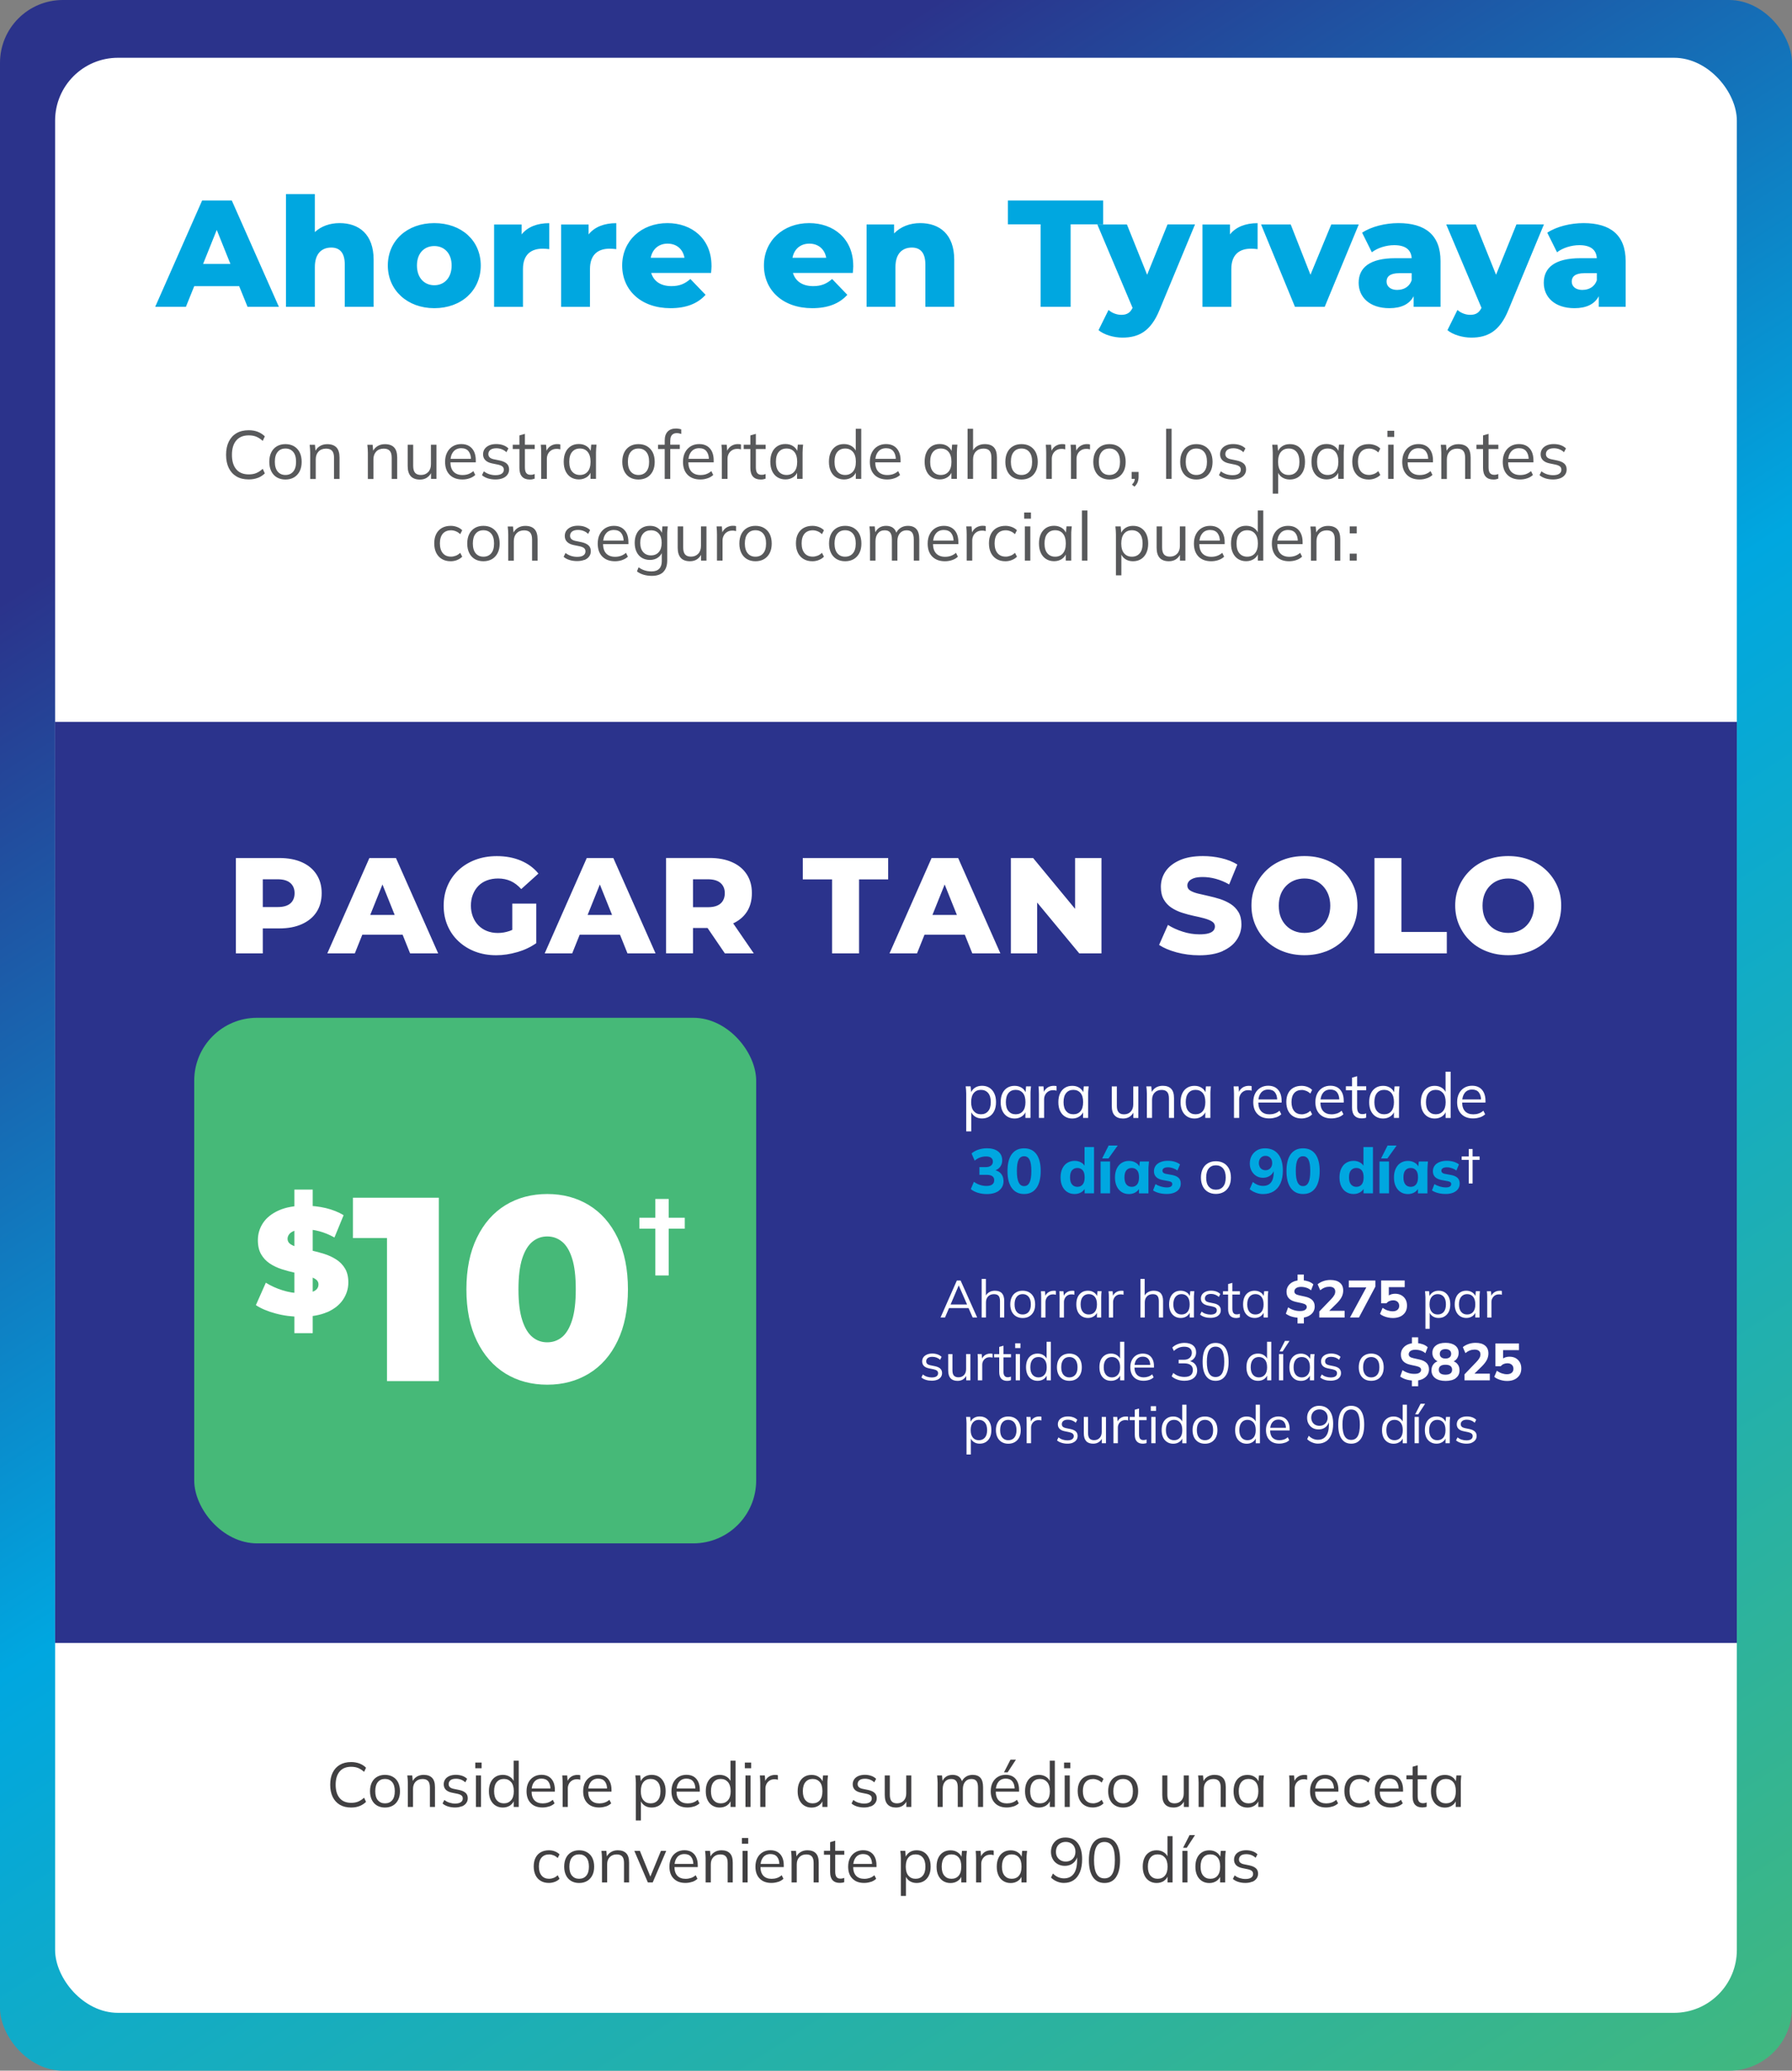
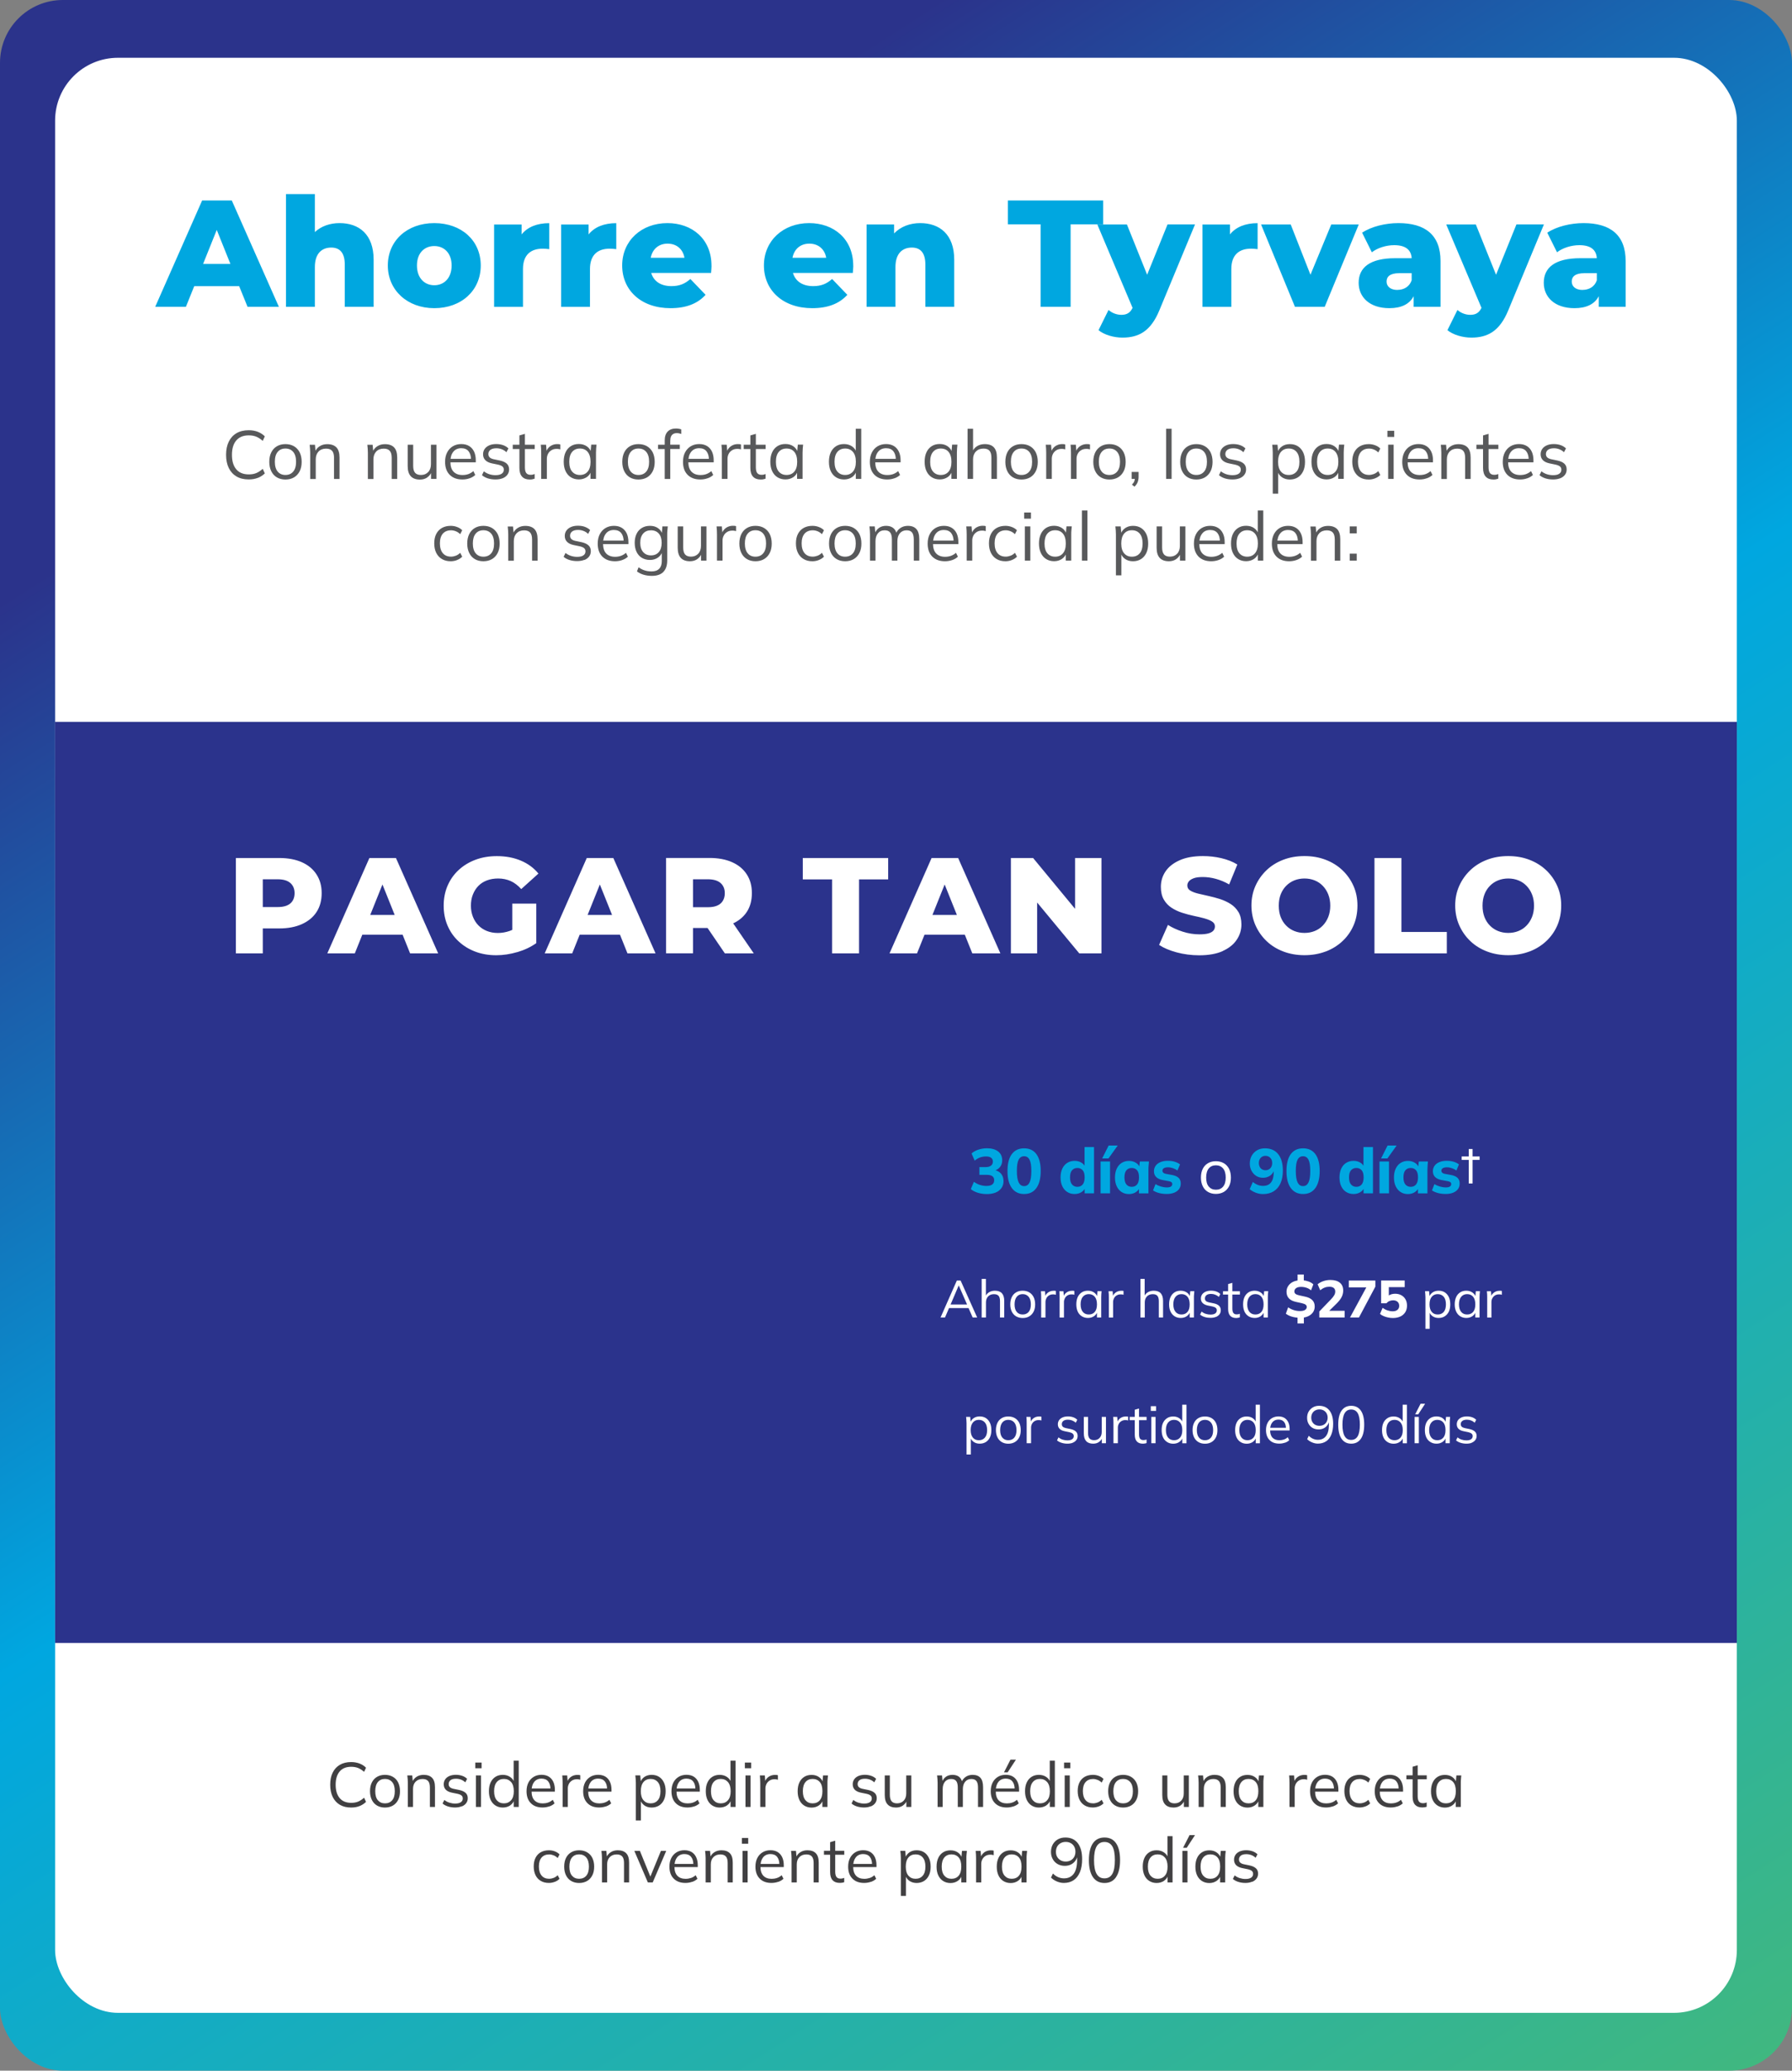
<svg xmlns="http://www.w3.org/2000/svg" id="Layer_2" viewBox="0 0 342.11 395.28">
  <rect x="0" y="0" width="342.11" height="395.28" fill="#808080" stroke="none" />
  <defs>
    <style>
      .cls-1 {
        fill: none;
      }

      .cls-2 {
        fill: #58595b;
      }

      .cls-3 {
        fill: #414042;
      }

      .cls-4 {
        fill: url(#linear-gradient);
      }

      .cls-5 {
        fill: #00a7e0;
      }

      .cls-6 {
        fill: #2b338c;
      }

      .cls-7 {
        fill: #fff;
      }

      .cls-8 {
        fill: #46b978;
      }

      .cls-9 {
        clip-path: url(#clippath);
      }
    </style>
    <clipPath id="clippath">
      <rect class="cls-1" width="342.11" height="395.28" rx="12" ry="12" />
    </clipPath>
    <linearGradient id="linear-gradient" x1="-477.86" y1="522.87" x2="-476.86" y2="522.87" gradientTransform="translate(-285114.66 260657.79) rotate(90) scale(545.62 -545.62)" gradientUnits="userSpaceOnUse">
      <stop offset="0" stop-color="#2b338b" />
      <stop offset="0" stop-color="#2b338b" />
      <stop offset=".19" stop-color="#2b338b" />
      <stop offset=".51" stop-color="#00a7e0" />
      <stop offset="1" stop-color="#45b978" />
    </linearGradient>
  </defs>
  <g id="Layer_1-2" data-name="Layer_1">
    <g class="cls-9">
      <rect class="cls-4" x="-81.16" y="-61.81" width="504.42" height="518.9" transform="translate(-81.16 129) rotate(-33.9)" />
    </g>
    <g>
      <rect class="cls-7" x="10.52" y="11.03" width="321.06" height="373.21" rx="12" ry="12" />
      <path class="cls-5" d="M302.12,55.35c-1.31,0-2.06-.67-2.06-1.6s.64-1.6,2.41-1.6h2.38v1.36c-.43,1.25-1.51,1.83-2.73,1.83M302.32,42.59c-2.46,0-5.13.64-6.93,1.83l1.86,3.74c1.07-.84,2.76-1.36,4.26-1.36,2.17,0,3.25.9,3.33,2.49h-3.13c-4.87,0-6.99,1.8-6.99,4.7,0,2.73,2.09,4.84,5.86,4.84,2.29,0,3.86-.78,4.64-2.29v2.03h5.13v-8.73c0-4.99-2.93-7.25-8.03-7.25M289.5,42.85l-3.89,9.6-3.86-9.6h-5.65l6.73,15.92c-.46.93-1.07,1.33-2.15,1.33-.87,0-1.8-.35-2.44-.93l-1.91,3.86c1.04.87,2.9,1.42,4.55,1.42,3.1,0,5.42-1.19,7.08-5.25l6.79-16.36h-5.25ZM266.77,55.35c-1.3,0-2.06-.67-2.06-1.6s.64-1.6,2.41-1.6h2.38v1.36c-.44,1.25-1.51,1.83-2.73,1.83M266.97,42.59c-2.46,0-5.13.64-6.93,1.83l1.86,3.74c1.07-.84,2.76-1.36,4.26-1.36,2.18,0,3.25.9,3.34,2.49h-3.13c-4.87,0-6.99,1.8-6.99,4.7,0,2.73,2.09,4.84,5.86,4.84,2.29,0,3.86-.78,4.64-2.29v2.03h5.13v-8.73c0-4.99-2.93-7.25-8.03-7.25M254.15,42.85l-3.97,9.6-3.77-9.6h-5.66l6.47,15.72h5.68l6.5-15.72h-5.25ZM234.81,44.74v-1.88h-5.25v15.72h5.51v-7.22c0-2.76,1.54-3.89,3.77-3.89.41,0,.75.03,1.25.09v-4.96c-2.32,0-4.15.73-5.28,2.15M222.89,42.85l-3.89,9.6-3.86-9.6h-5.65l6.73,15.92c-.46.93-1.07,1.33-2.15,1.33-.87,0-1.8-.35-2.44-.93l-1.91,3.86c1.04.87,2.9,1.42,4.55,1.42,3.1,0,5.42-1.19,7.08-5.25l6.79-16.36h-5.25ZM198.65,58.57h5.74v-15.75h6.21v-4.55h-18.18v4.55h6.24v15.75ZM175.68,42.59c-1.97,0-3.74.67-4.99,1.97v-1.71h-5.25v15.72h5.51v-7.6c0-2.61,1.36-3.71,3.13-3.71,1.6,0,2.58.96,2.58,3.22v8.09h5.51v-8.99c0-4.87-2.81-6.99-6.5-6.99M154.51,46.51c1.71,0,2.93,1.04,3.22,2.7h-6.44c.32-1.65,1.51-2.7,3.22-2.7M162.89,50.74c0-5.19-3.77-8.15-8.41-8.15-4.96,0-8.64,3.36-8.64,8.09s3.62,8.15,9.22,8.15c2.99,0,5.19-.87,6.7-2.55l-2.9-3.02c-1.07.93-2.09,1.36-3.62,1.36-2.03,0-3.39-.93-3.86-2.52h11.43c.03-.43.09-.96.09-1.36M127.45,46.51c1.71,0,2.93,1.04,3.22,2.7h-6.44c.32-1.65,1.51-2.7,3.22-2.7M135.83,50.74c0-5.19-3.77-8.15-8.41-8.15-4.96,0-8.64,3.36-8.64,8.09s3.62,8.15,9.22,8.15c2.99,0,5.19-.87,6.7-2.55l-2.9-3.02c-1.07.93-2.09,1.36-3.62,1.36-2.03,0-3.39-.93-3.86-2.52h11.43c.03-.43.09-.96.09-1.36M112.37,44.74v-1.88h-5.25v15.72h5.51v-7.22c0-2.76,1.54-3.89,3.77-3.89.41,0,.75.03,1.25.09v-4.96c-2.32,0-4.15.73-5.28,2.15M99.58,44.74v-1.88h-5.25v15.72h5.51v-7.22c0-2.76,1.54-3.89,3.77-3.89.41,0,.75.03,1.25.09v-4.96c-2.32,0-4.15.73-5.28,2.15M82.91,54.45c-1.86,0-3.31-1.36-3.31-3.77s1.45-3.71,3.31-3.71,3.31,1.33,3.31,3.71-1.42,3.77-3.31,3.77M82.91,58.83c5.19,0,8.87-3.39,8.87-8.15s-3.68-8.09-8.87-8.09-8.87,3.36-8.87,8.09,3.74,8.15,8.87,8.15M64.84,42.59c-1.86,0-3.51.58-4.73,1.71v-7.25h-5.51v21.52h5.51v-7.6c0-2.61,1.36-3.71,3.13-3.71,1.6,0,2.58.96,2.58,3.22v8.09h5.51v-8.99c0-4.87-2.81-6.99-6.5-6.99M38.77,50.39l2.61-6.5,2.61,6.5h-5.22ZM47.27,58.57h5.97l-8.99-20.3h-5.66l-8.96,20.3h5.86l1.59-3.94h8.58l1.6,3.94Z" />
      <path class="cls-2" d="M259.01,105.69h-1.33v1.33h1.33v-1.33ZM259.01,100.49h-1.33v1.33h1.33v-1.33ZM251.33,107.02v-3.73c0-.62.18-1.12.53-1.49.35-.37.84-.56,1.44-.56.52,0,.9.14,1.15.42.25.28.37.73.37,1.35v4.02h1.05v-4.08c0-.88-.2-1.53-.59-1.94-.39-.41-.98-.62-1.75-.62-.56,0-1.04.13-1.46.4-.42.26-.73.65-.92,1.15h.16l-.13-1.43h-1.01c.03.25.05.51.07.76.02.26.03.5.03.75v5.02h1.05ZM247.49,106.91c.44-.15.8-.37,1.09-.64l-.36-.74c-.31.27-.64.46-.98.58-.34.12-.71.18-1.1.18-.73,0-1.29-.21-1.7-.63-.4-.42-.6-1.04-.6-1.85v-.12c0-.77.18-1.38.55-1.84.36-.46.87-.68,1.52-.68.61,0,1.08.2,1.39.58.31.39.47.93.47,1.62l.22-.17h-4.37v.66h5.06v-.39c0-.63-.11-1.18-.33-1.64-.22-.46-.53-.82-.94-1.07-.41-.25-.91-.38-1.51-.38s-1.14.14-1.61.42c-.47.28-.83.68-1.09,1.18-.26.51-.39,1.1-.39,1.79,0,1.06.29,1.88.88,2.48.59.59,1.39.89,2.42.89.48,0,.95-.08,1.38-.23M236.62,105.63c-.37-.43-.55-1.06-.55-1.88s.18-1.46.55-1.89c.37-.43.86-.64,1.48-.64s1.11.21,1.48.64c.37.43.56,1.06.56,1.89s-.19,1.45-.56,1.88c-.37.43-.87.64-1.48.64s-1.11-.21-1.48-.64M239.41,106.69c.43-.3.72-.71.86-1.23h-.14v1.56h1.04v-9.57h-1.05v4.56h.16c-.15-.5-.44-.9-.86-1.2-.43-.3-.94-.44-1.53-.44s-1.08.13-1.51.4c-.43.27-.77.65-1.01,1.16-.24.5-.36,1.11-.36,1.82s.12,1.3.36,1.81c.24.5.57.89,1.01,1.16.43.27.94.41,1.51.41s1.1-.15,1.53-.45M232.62,106.91c.44-.15.8-.37,1.08-.64l-.36-.74c-.31.27-.64.46-.98.58-.34.12-.71.18-1.1.18-.73,0-1.29-.21-1.7-.63-.4-.42-.6-1.04-.6-1.85v-.12c0-.77.18-1.38.55-1.84.36-.46.87-.68,1.52-.68.62,0,1.08.2,1.39.58.31.39.47.93.47,1.62l.22-.17h-4.37v.66h5.06v-.39c0-.63-.11-1.18-.33-1.64-.22-.46-.53-.82-.94-1.07-.41-.25-.91-.38-1.51-.38s-1.14.14-1.61.42c-.47.28-.83.68-1.09,1.18-.26.51-.39,1.1-.39,1.79,0,1.06.3,1.88.88,2.48.59.59,1.39.89,2.42.89.48,0,.95-.08,1.39-.23M224.56,106.72c.4-.28.69-.67.88-1.17h-.17v1.47h1.03v-6.53h-1.05v3.72c0,.62-.17,1.12-.52,1.49-.35.37-.81.56-1.38.56-.51,0-.89-.14-1.13-.42-.24-.28-.36-.72-.36-1.32v-4.03h-1.05v4.06c0,.88.2,1.52.59,1.95.39.42.98.64,1.75.64.55,0,1.02-.14,1.42-.42M214.61,105.63c-.37-.43-.55-1.06-.55-1.88s.18-1.46.55-1.89c.37-.43.86-.64,1.48-.64s1.12.21,1.49.64c.37.43.55,1.06.55,1.89s-.18,1.45-.55,1.88c-.37.43-.86.64-1.49.64s-1.11-.21-1.48-.64M214.08,109.83v-4.34h-.14c.14.51.42.91.85,1.21.43.3.93.44,1.51.44s1.1-.14,1.53-.41c.43-.27.77-.66,1.01-1.16.24-.5.36-1.11.36-1.81s-.12-1.32-.36-1.82c-.24-.5-.58-.89-1.01-1.16-.43-.27-.94-.4-1.53-.4s-1.1.15-1.52.45c-.42.3-.71.7-.85,1.21h.16l-.14-1.55h-1.01c.03.25.05.51.07.76.02.26.03.5.03.75v7.83h1.05ZM207.6,97.45h-1.05v9.57h1.05v-9.57ZM199.96,105.63c-.37-.43-.55-1.06-.55-1.88s.18-1.46.55-1.89c.37-.43.86-.64,1.48-.64s1.12.21,1.48.64c.36.43.55,1.06.55,1.89s-.18,1.45-.55,1.88c-.36.43-.86.64-1.48.64s-1.11-.21-1.48-.64M202.74,106.69c.43-.29.72-.7.86-1.21h-.14v1.53h1.05v-5.02c0-.24,0-.49.03-.75.02-.26.05-.51.07-.76h-1.01l-.14,1.55h.16c-.14-.51-.42-.92-.85-1.21s-.94-.45-1.53-.45-1.09.13-1.52.4c-.43.27-.77.65-1.01,1.16s-.36,1.11-.36,1.82.12,1.3.36,1.81c.24.5.57.89,1.01,1.16.43.27.94.41,1.52.41s1.07-.15,1.51-.44M196.82,97.83h-1.3v1.18h1.3v-1.18ZM196.7,100.49h-1.05v6.53h1.05v-6.53ZM193.15,106.91c.4-.15.73-.36,1-.64l-.38-.74c-.27.26-.56.45-.87.56-.31.11-.6.17-.89.17-.68,0-1.2-.22-1.57-.66-.37-.44-.56-1.07-.56-1.87s.19-1.43.56-1.86c.37-.42.9-.64,1.57-.64.29,0,.6.06.9.18.31.12.59.31.85.56l.38-.75c-.26-.27-.59-.48-.98-.62-.39-.15-.8-.22-1.21-.22-.63,0-1.18.13-1.66.39-.47.26-.84.64-1.1,1.14-.26.5-.39,1.1-.39,1.81s.13,1.31.38,1.82c.26.51.62.91,1.09,1.18.47.28,1.03.42,1.67.42.4,0,.8-.07,1.2-.22M185.61,107.02v-3.85c0-.32.07-.62.21-.91s.36-.52.64-.7c.28-.18.61-.27,1-.27.14,0,.26,0,.37.02.11.01.23.04.36.08v-.94c-.07-.04-.17-.06-.27-.07-.1,0-.21-.01-.34-.01-.32,0-.63.06-.92.19-.3.12-.55.31-.77.57-.22.25-.37.57-.46.96h.18s-.13-1.6-.13-1.6h-1.01c.03.25.05.51.06.78s.02.53.02.79v4.95h1.07ZM181.79,106.91c.44-.15.8-.37,1.08-.64l-.36-.74c-.31.27-.64.46-.98.58-.34.12-.71.18-1.1.18-.73,0-1.29-.21-1.7-.63-.4-.42-.61-1.04-.61-1.85v-.12c0-.77.18-1.38.55-1.84.36-.46.87-.68,1.52-.68.62,0,1.08.2,1.39.58.31.39.47.93.47,1.62l.22-.17h-4.37v.66h5.06v-.39c0-.63-.11-1.18-.32-1.64-.22-.46-.53-.82-.94-1.07-.41-.25-.91-.38-1.51-.38s-1.14.14-1.61.42c-.47.28-.83.68-1.09,1.18-.26.51-.39,1.1-.39,1.79,0,1.06.29,1.88.88,2.48.59.59,1.4.89,2.42.89.49,0,.95-.08,1.39-.23M167.14,107.02v-3.71c0-.63.16-1.14.47-1.51.31-.38.74-.57,1.29-.57.48,0,.82.14,1.04.42.22.28.33.73.33,1.35v4.02h1.05v-3.71c0-.63.16-1.14.47-1.51.32-.38.75-.57,1.29-.57.48,0,.82.14,1.04.42.22.28.33.73.33,1.35v4.02h1.05v-4.08c0-.88-.18-1.53-.55-1.94-.36-.41-.91-.62-1.62-.62-.55,0-1.04.14-1.46.43-.42.29-.71.68-.87,1.17h.2c-.12-.55-.35-.95-.7-1.21-.34-.26-.79-.39-1.33-.39s-.99.13-1.37.4c-.38.27-.65.65-.83,1.14h.16l-.13-1.43h-1.01c.03.25.05.51.07.76.02.26.03.5.03.75v5.02h1.05ZM159.87,105.63c-.36-.43-.55-1.06-.55-1.88s.18-1.46.55-1.89c.36-.43.85-.64,1.47-.64s1.11.21,1.48.64c.37.43.55,1.06.55,1.89s-.18,1.45-.55,1.88c-.36.43-.86.64-1.48.64s-1.11-.21-1.47-.64M162.99,106.73c.46-.27.82-.66,1.08-1.17.26-.51.38-1.11.38-1.8s-.13-1.3-.38-1.81c-.26-.5-.62-.89-1.08-1.16-.46-.27-1.01-.41-1.64-.41s-1.17.14-1.63.41c-.46.27-.82.66-1.07,1.16s-.38,1.11-.38,1.81.13,1.29.38,1.8.61.9,1.07,1.17c.46.27,1.01.41,1.63.41s1.18-.14,1.64-.41M156.3,106.91c.4-.15.73-.36,1-.64l-.38-.74c-.27.26-.56.45-.86.56-.31.11-.61.17-.89.17-.68,0-1.2-.22-1.57-.66-.37-.44-.56-1.07-.56-1.87s.19-1.43.56-1.86c.37-.42.9-.64,1.57-.64.29,0,.6.06.9.18.31.12.59.31.85.56l.38-.75c-.26-.27-.59-.48-.98-.62-.39-.15-.8-.22-1.22-.22-.63,0-1.18.13-1.66.39-.47.26-.84.64-1.1,1.14-.26.5-.39,1.1-.39,1.81s.13,1.31.38,1.82c.26.51.62.91,1.09,1.18.47.28,1.03.42,1.67.42.4,0,.8-.07,1.2-.22M142.75,105.63c-.36-.43-.55-1.06-.55-1.88s.18-1.46.55-1.89c.36-.43.85-.64,1.47-.64s1.11.21,1.48.64c.37.43.55,1.06.55,1.89s-.18,1.45-.55,1.88c-.36.43-.86.64-1.48.64s-1.11-.21-1.47-.64M145.87,106.73c.46-.27.82-.66,1.08-1.17.26-.51.38-1.11.38-1.8s-.13-1.3-.38-1.81c-.26-.5-.62-.89-1.08-1.16-.46-.27-1.01-.41-1.64-.41s-1.17.14-1.63.41c-.46.27-.82.66-1.07,1.16-.25.5-.38,1.11-.38,1.81s.13,1.29.38,1.8c.25.51.61.9,1.07,1.17.46.27,1.01.41,1.63.41s1.18-.14,1.64-.41M137.94,107.02v-3.85c0-.32.07-.62.22-.91.14-.29.35-.52.64-.7.28-.18.61-.27.99-.27.14,0,.26,0,.37.02.11.01.23.04.36.08v-.94c-.07-.04-.17-.06-.27-.07-.1,0-.21-.01-.35-.01-.32,0-.63.06-.92.19-.29.12-.55.31-.77.57-.22.25-.37.57-.45.96h.18s-.13-1.6-.13-1.6h-1.01c.03.25.05.51.06.78.01.27.02.53.02.79v4.95h1.07ZM133.13,106.72c.4-.28.69-.67.88-1.17h-.17v1.47h1.03v-6.53h-1.05v3.72c0,.62-.17,1.12-.52,1.49-.35.37-.81.56-1.38.56-.51,0-.89-.14-1.13-.42-.24-.28-.36-.72-.36-1.32v-4.03h-1.05v4.06c0,.88.2,1.52.59,1.95.39.42.98.64,1.75.64.55,0,1.02-.14,1.42-.42M122.79,105.39c-.37-.42-.56-1.01-.56-1.77s.19-1.35.56-1.77c.37-.42.87-.62,1.49-.62s1.13.21,1.49.62c.37.42.55,1.01.55,1.77s-.18,1.35-.55,1.77c-.36.42-.86.63-1.49.63s-1.12-.21-1.49-.63M126.63,109.18c.5-.49.75-1.23.75-2.2v-4.98c0-.24,0-.49.03-.75.02-.26.04-.51.08-.76h-1.03l-.12,1.42.13.13c-.14-.52-.42-.93-.85-1.22-.43-.3-.94-.44-1.53-.44s-1.11.13-1.55.4c-.44.26-.78.64-1.01,1.12-.24.49-.36,1.06-.36,1.72s.12,1.25.36,1.74c.24.49.58.87,1.01,1.13.44.26.96.4,1.55.4s1.09-.15,1.52-.45c.43-.3.72-.7.86-1.22h-.13v1.91c0,.62-.16,1.1-.49,1.44-.33.34-.81.51-1.46.51-.31,0-.61-.03-.88-.08-.28-.06-.55-.14-.81-.25-.26-.11-.52-.26-.79-.46l-.31.79c.38.29.81.5,1.29.64.48.14,1,.21,1.56.21.96,0,1.69-.25,2.19-.74M118.78,106.91c.44-.15.8-.37,1.09-.64l-.36-.74c-.31.27-.64.46-.98.58-.34.12-.71.18-1.1.18-.73,0-1.29-.21-1.7-.63-.4-.42-.6-1.04-.6-1.85v-.12c0-.77.18-1.38.55-1.84.36-.46.87-.68,1.52-.68.61,0,1.08.2,1.39.58.31.39.47.93.47,1.62l.22-.17h-4.37v.66h5.06v-.39c0-.63-.11-1.18-.32-1.64-.22-.46-.53-.82-.94-1.07-.41-.25-.91-.38-1.51-.38s-1.14.14-1.61.42c-.47.28-.83.68-1.09,1.18-.26.51-.39,1.1-.39,1.79,0,1.06.29,1.88.88,2.48.59.59,1.4.89,2.42.89.49,0,.95-.08,1.38-.23M111.57,106.9c.39-.16.69-.38.9-.67.22-.29.32-.63.32-1.02,0-.46-.14-.83-.44-1.1-.29-.27-.73-.48-1.32-.61l-1.21-.25c-.34-.08-.59-.2-.75-.36-.16-.16-.24-.37-.24-.62,0-.33.13-.6.38-.8.26-.2.64-.31,1.15-.31.36,0,.7.06,1.03.19.33.12.63.31.89.57l.38-.73c-.27-.27-.61-.47-1.01-.62s-.84-.21-1.32-.21c-.51,0-.96.08-1.34.25-.38.17-.67.4-.87.69-.2.29-.3.63-.3,1.01,0,.45.14.82.42,1.11.28.29.69.5,1.25.62l1.21.25c.38.09.66.21.82.36.17.15.25.35.25.6,0,.33-.13.59-.4.77-.26.19-.66.28-1.18.28-.41,0-.8-.06-1.18-.18s-.73-.31-1.05-.56l-.36.74c.29.26.67.46,1.12.6.45.14.94.21,1.46.21s.97-.08,1.36-.23M98.09,107.02v-3.73c0-.62.18-1.12.53-1.49.36-.37.84-.56,1.44-.56.52,0,.9.14,1.15.42.25.28.37.73.37,1.35v4.02h1.05v-4.08c0-.88-.2-1.53-.59-1.94-.39-.41-.98-.62-1.75-.62-.56,0-1.04.13-1.46.4-.42.26-.72.65-.92,1.15h.16l-.13-1.43h-1.01c.03.25.05.51.07.76.02.26.03.5.03.75v5.02h1.05ZM90.82,105.63c-.36-.43-.55-1.06-.55-1.88s.18-1.46.55-1.89c.36-.43.85-.64,1.47-.64s1.11.21,1.48.64c.37.43.55,1.06.55,1.89s-.18,1.45-.55,1.88c-.36.43-.86.64-1.48.64s-1.1-.21-1.47-.64M93.93,106.73c.46-.27.82-.66,1.08-1.17.26-.51.38-1.11.38-1.8s-.13-1.3-.38-1.81c-.26-.5-.62-.89-1.08-1.16-.46-.27-1.01-.41-1.65-.41s-1.17.14-1.63.41c-.46.27-.82.66-1.07,1.16-.25.5-.38,1.11-.38,1.81s.13,1.29.38,1.8c.25.51.61.9,1.07,1.17.46.27,1.01.41,1.63.41s1.18-.14,1.65-.41M87.24,106.91c.4-.15.73-.36,1-.64l-.38-.74c-.27.26-.56.45-.86.56-.31.11-.6.17-.89.17-.68,0-1.2-.22-1.57-.66-.37-.44-.56-1.07-.56-1.87s.19-1.43.56-1.86c.37-.42.9-.64,1.57-.64.29,0,.6.06.9.18.31.12.59.31.85.56l.38-.75c-.26-.27-.59-.48-.98-.62-.39-.15-.8-.22-1.21-.22-.63,0-1.18.13-1.66.39-.47.26-.84.64-1.1,1.14-.26.5-.39,1.1-.39,1.81s.13,1.31.38,1.82c.26.51.62.91,1.09,1.18.47.28,1.03.42,1.67.42.4,0,.8-.07,1.2-.22" />
      <path class="cls-2" d="M297.87,91.3c.39-.16.69-.38.9-.67.22-.29.32-.63.32-1.02,0-.46-.15-.83-.44-1.1-.29-.27-.73-.47-1.32-.6l-1.21-.25c-.34-.08-.59-.2-.75-.36-.16-.16-.24-.37-.24-.62,0-.33.13-.6.38-.8.26-.2.64-.31,1.15-.31.36,0,.7.06,1.03.19.33.13.63.31.89.57l.38-.73c-.27-.27-.61-.48-1.01-.62-.4-.14-.84-.21-1.32-.21-.51,0-.96.08-1.34.25-.38.17-.67.4-.87.69-.2.29-.3.63-.3,1.01,0,.45.14.82.42,1.11.28.29.69.5,1.25.62l1.21.25c.38.09.66.21.83.36.17.15.25.35.25.6,0,.33-.13.59-.4.77-.26.19-.66.28-1.18.28-.41,0-.8-.06-1.18-.18-.38-.12-.73-.31-1.05-.56l-.36.74c.29.26.67.46,1.12.61.45.14.94.21,1.46.21s.97-.08,1.36-.23M291.56,91.31c.44-.15.8-.37,1.09-.64l-.36-.74c-.31.27-.64.46-.98.58-.34.12-.71.17-1.1.17-.73,0-1.29-.21-1.7-.63-.4-.42-.6-1.04-.6-1.85v-.12c0-.77.18-1.38.55-1.84.36-.45.87-.68,1.52-.68.61,0,1.08.19,1.39.58.31.39.47.93.47,1.62l.22-.17h-4.37v.66h5.06v-.39c0-.63-.11-1.18-.32-1.64-.22-.46-.53-.82-.94-1.07-.41-.25-.91-.38-1.51-.38s-1.14.14-1.61.42c-.47.28-.83.68-1.09,1.18s-.39,1.1-.39,1.79c0,1.06.29,1.88.88,2.48.59.59,1.4.89,2.42.89.49,0,.95-.07,1.38-.23M285.6,91.49c.17-.03.31-.07.44-.12v-.88c-.1.04-.22.08-.35.11s-.28.04-.44.04c-.36,0-.62-.11-.8-.33s-.27-.59-.27-1.11v-3.48h1.87v-.82h-1.87v-2.08l-1.05.3v1.78h-1.27v.82h1.27v3.6c0,.75.17,1.3.51,1.67.34.37.83.55,1.47.55.16,0,.33-.01.5-.04M276.22,91.42v-3.73c0-.62.18-1.12.53-1.49.36-.37.84-.56,1.44-.56.52,0,.9.14,1.15.42.25.28.37.73.37,1.35v4.02h1.05v-4.08c0-.88-.2-1.53-.59-1.94-.39-.41-.98-.62-1.75-.62-.55,0-1.04.13-1.46.4-.42.26-.73.65-.92,1.15h.16l-.13-1.43h-1.01c.03.25.05.5.07.76.02.26.03.51.03.75v5.02h1.05ZM272.38,91.31c.44-.15.8-.37,1.09-.64l-.36-.74c-.31.27-.64.46-.98.58-.34.12-.71.17-1.1.17-.73,0-1.29-.21-1.7-.63-.4-.42-.6-1.04-.6-1.85v-.12c0-.77.18-1.38.55-1.84.36-.45.87-.68,1.52-.68.62,0,1.08.19,1.39.58.31.39.47.93.47,1.62l.22-.17h-4.37v.66h5.06v-.39c0-.63-.11-1.18-.33-1.64-.22-.46-.53-.82-.94-1.07-.41-.25-.91-.38-1.51-.38s-1.14.14-1.61.42c-.47.28-.83.68-1.09,1.18-.26.51-.39,1.1-.39,1.79,0,1.06.29,1.88.88,2.48.59.59,1.39.89,2.42.89.48,0,.95-.07,1.38-.23M266.17,82.23h-1.3v1.18h1.3v-1.18ZM266.06,84.89h-1.05v6.53h1.05v-6.53ZM262.51,91.31c.4-.15.73-.36,1-.64l-.38-.74c-.27.26-.56.45-.86.56-.31.11-.61.17-.89.17-.68,0-1.2-.22-1.57-.66-.37-.44-.56-1.07-.56-1.87s.19-1.43.56-1.86c.37-.42.9-.64,1.57-.64.29,0,.6.06.9.18.31.12.59.31.85.56l.38-.75c-.26-.27-.59-.48-.98-.62-.4-.15-.8-.22-1.22-.22-.63,0-1.18.13-1.66.39-.47.26-.84.64-1.1,1.14-.26.5-.39,1.1-.39,1.81s.13,1.31.38,1.82c.26.51.62.91,1.09,1.18.47.28,1.03.42,1.67.42.4,0,.8-.07,1.2-.22M251.99,90.03c-.37-.43-.55-1.05-.55-1.88s.18-1.46.55-1.89c.37-.43.86-.64,1.48-.64s1.12.21,1.48.64c.36.43.55,1.06.55,1.89s-.18,1.45-.55,1.88c-.36.43-.86.64-1.48.64s-1.11-.21-1.48-.64M254.76,91.09c.43-.29.72-.7.86-1.21h-.14v1.53h1.05v-5.02c0-.24.01-.49.03-.75.02-.26.05-.51.07-.76h-1.01l-.14,1.55h.16c-.14-.51-.42-.92-.85-1.22-.43-.3-.94-.45-1.53-.45s-1.09.13-1.52.4c-.43.27-.77.65-1.01,1.16-.24.5-.36,1.11-.36,1.82s.12,1.31.36,1.81c.24.5.57.89,1.01,1.16.43.27.94.41,1.52.41s1.07-.15,1.51-.44M244.55,90.03c-.37-.43-.55-1.05-.55-1.88s.18-1.46.55-1.89c.37-.43.86-.64,1.48-.64s1.12.21,1.49.64c.37.43.55,1.06.55,1.89s-.18,1.45-.55,1.88c-.37.43-.86.64-1.49.64s-1.11-.21-1.48-.64M244.02,94.23v-4.34h-.14c.14.51.42.92.85,1.21.43.29.93.44,1.51.44s1.1-.14,1.53-.41c.43-.27.77-.66,1.01-1.16.24-.5.36-1.1.36-1.81s-.12-1.32-.36-1.82c-.24-.5-.58-.89-1.01-1.16-.43-.27-.94-.4-1.53-.4s-1.1.15-1.52.45c-.42.3-.71.7-.85,1.22h.16l-.14-1.55h-1.01c.03.25.05.5.07.76.02.26.03.51.03.75v7.83h1.05ZM236.66,91.3c.39-.16.69-.38.9-.67.22-.29.33-.63.33-1.02,0-.46-.15-.83-.44-1.1-.29-.27-.73-.47-1.32-.6l-1.21-.25c-.34-.08-.59-.2-.75-.36s-.24-.37-.24-.62c0-.33.13-.6.38-.8.26-.2.64-.31,1.15-.31.36,0,.7.06,1.03.19.33.13.63.31.89.57l.38-.73c-.27-.27-.61-.48-1.01-.62-.4-.14-.84-.21-1.32-.21-.51,0-.96.08-1.34.25-.38.17-.67.4-.87.69-.2.29-.3.63-.3,1.01,0,.45.14.82.42,1.11.28.29.69.5,1.25.62l1.21.25c.38.09.66.21.83.36.17.15.25.35.25.6,0,.33-.13.59-.4.77s-.66.28-1.18.28c-.41,0-.8-.06-1.18-.18-.38-.12-.73-.31-1.05-.56l-.36.74c.29.26.67.46,1.12.61.45.14.94.21,1.46.21s.97-.08,1.36-.23M226.92,90.03c-.36-.43-.55-1.05-.55-1.88s.18-1.46.55-1.89c.36-.43.85-.64,1.47-.64s1.11.21,1.48.64c.37.43.55,1.06.55,1.89s-.18,1.45-.55,1.88c-.36.43-.86.64-1.48.64s-1.1-.21-1.47-.64M230.03,91.13c.46-.27.82-.66,1.08-1.17.26-.51.38-1.11.38-1.8s-.13-1.3-.38-1.81c-.26-.5-.61-.89-1.08-1.16-.46-.27-1.01-.41-1.64-.41s-1.17.14-1.63.41c-.46.27-.82.66-1.07,1.16-.25.5-.38,1.1-.38,1.81s.12,1.29.38,1.8c.25.51.61.9,1.07,1.17.46.27,1.01.41,1.63.41s1.18-.14,1.64-.41M223.67,81.85h-1.05v9.57h1.05v-9.57ZM217.2,92.01c.11-.31.17-.64.17-.98v-.94h-1.33v1.33h.86l-.23-.22c0,.22-.04.43-.11.64-.07.21-.23.44-.46.68l.49.38c.29-.29.5-.58.61-.89M210.33,90.03c-.36-.43-.55-1.05-.55-1.88s.18-1.46.55-1.89c.36-.43.85-.64,1.47-.64s1.11.21,1.47.64c.37.43.55,1.06.55,1.89s-.18,1.45-.55,1.88c-.36.43-.86.64-1.48.64s-1.11-.21-1.47-.64M213.44,91.13c.46-.27.82-.66,1.08-1.17.26-.51.38-1.11.38-1.8s-.13-1.3-.38-1.81c-.26-.5-.61-.89-1.08-1.16-.46-.27-1.01-.41-1.64-.41s-1.17.14-1.63.41c-.46.27-.82.66-1.07,1.16-.25.5-.38,1.1-.38,1.81s.12,1.29.38,1.8c.25.51.61.9,1.07,1.17.46.27,1.01.41,1.63.41s1.18-.14,1.64-.41M205.52,91.42v-3.85c0-.32.07-.62.21-.91.14-.29.36-.52.64-.7.28-.18.61-.27.99-.27.14,0,.26,0,.37.02.11.01.23.04.36.08v-.93c-.07-.04-.17-.06-.27-.07-.1,0-.21-.01-.34-.01-.32,0-.63.06-.92.19-.29.13-.55.31-.77.57-.22.25-.37.57-.45.96h.18s-.13-1.6-.13-1.6h-1.01c.03.25.04.51.06.78.01.27.02.53.02.79v4.95h1.07ZM200.8,91.42v-3.85c0-.32.07-.62.21-.91.14-.29.36-.52.64-.7.28-.18.61-.27.99-.27.14,0,.26,0,.37.02.11.01.23.04.36.08v-.93c-.07-.04-.17-.06-.27-.07-.1,0-.21-.01-.34-.01-.32,0-.63.06-.92.19-.3.13-.55.31-.77.57-.22.25-.37.57-.46.96h.18s-.13-1.6-.13-1.6h-1.01c.03.25.05.51.06.78.01.27.02.53.02.79v4.95h1.07ZM193.54,90.03c-.36-.43-.55-1.05-.55-1.88s.18-1.46.55-1.89c.36-.43.85-.64,1.47-.64s1.11.21,1.48.64c.37.43.55,1.06.55,1.89s-.18,1.45-.55,1.88c-.36.43-.86.64-1.48.64s-1.1-.21-1.47-.64M196.66,91.13c.46-.27.82-.66,1.08-1.17.26-.51.38-1.11.38-1.8s-.13-1.3-.38-1.81c-.26-.5-.62-.89-1.08-1.16-.46-.27-1.01-.41-1.65-.41s-1.17.14-1.63.41c-.46.27-.82.66-1.07,1.16-.25.5-.38,1.1-.38,1.81s.13,1.29.38,1.8c.25.51.61.9,1.07,1.17.46.27,1.01.41,1.63.41s1.18-.14,1.65-.41M185.77,91.42v-3.76c0-.61.18-1.1.54-1.47.36-.37.84-.56,1.45-.56.53,0,.91.14,1.15.42.24.28.36.72.36,1.33v4.04h1.05v-4.11c0-.85-.19-1.48-.57-1.9-.38-.42-.96-.63-1.74-.63-.56,0-1.06.13-1.49.4-.43.26-.73.65-.92,1.16h.17v-4.49h-1.05v9.57h1.05ZM178.13,90.03c-.37-.43-.55-1.05-.55-1.88s.18-1.46.55-1.89c.37-.43.86-.64,1.48-.64s1.12.21,1.48.64c.36.43.55,1.06.55,1.89s-.18,1.45-.55,1.88c-.36.43-.86.64-1.48.64s-1.11-.21-1.48-.64M180.91,91.09c.43-.29.72-.7.86-1.21h-.14v1.53h1.05v-5.02c0-.24.01-.49.03-.75.02-.26.04-.51.07-.76h-1.01l-.14,1.55h.16c-.14-.51-.42-.92-.85-1.22-.43-.3-.94-.45-1.53-.45s-1.09.13-1.52.4c-.43.27-.77.65-1.01,1.16-.24.5-.36,1.11-.36,1.82s.12,1.31.36,1.81c.24.5.57.89,1.01,1.16.43.27.94.41,1.52.41s1.08-.15,1.51-.44M170.74,91.31c.44-.15.8-.37,1.09-.64l-.36-.74c-.31.27-.64.46-.98.58-.34.12-.71.17-1.1.17-.73,0-1.29-.21-1.7-.63-.4-.42-.6-1.04-.6-1.85v-.12c0-.77.18-1.38.55-1.84.36-.45.87-.68,1.52-.68.62,0,1.08.19,1.39.58.31.39.47.93.47,1.62l.22-.17h-4.37v.66h5.06v-.39c0-.63-.11-1.18-.33-1.64-.22-.46-.53-.82-.94-1.07-.41-.25-.91-.38-1.51-.38s-1.14.14-1.61.42c-.47.28-.83.68-1.09,1.18s-.39,1.1-.39,1.79c0,1.06.29,1.88.88,2.48.59.59,1.4.89,2.42.89.49,0,.95-.07,1.38-.23M159.87,90.03c-.37-.43-.55-1.05-.55-1.88s.18-1.46.55-1.89c.37-.43.86-.64,1.48-.64s1.11.21,1.48.64c.37.43.56,1.06.56,1.89s-.19,1.45-.56,1.88c-.37.43-.87.64-1.48.64s-1.11-.21-1.48-.64M162.66,91.09c.43-.3.72-.71.86-1.23h-.14v1.56h1.04v-9.57h-1.05v4.56h.16c-.15-.5-.44-.9-.87-1.2-.43-.29-.94-.44-1.53-.44s-1.08.13-1.51.4c-.43.27-.77.65-1.01,1.16-.24.5-.36,1.11-.36,1.82s.12,1.31.36,1.81c.24.5.57.89,1.01,1.16.43.27.94.41,1.51.41s1.1-.15,1.53-.45M148.68,90.03c-.37-.43-.55-1.05-.55-1.88s.18-1.46.55-1.89c.37-.43.86-.64,1.48-.64s1.12.21,1.48.64c.36.43.55,1.06.55,1.89s-.18,1.45-.55,1.88c-.36.43-.86.64-1.48.64s-1.11-.21-1.48-.64M151.45,91.09c.43-.29.72-.7.86-1.21h-.14v1.53h1.05v-5.02c0-.24.01-.49.03-.75.02-.26.05-.51.07-.76h-1.01l-.14,1.55h.16c-.14-.51-.42-.92-.85-1.22-.43-.3-.94-.45-1.53-.45s-1.09.13-1.52.4c-.43.27-.77.65-1.01,1.16-.24.5-.36,1.11-.36,1.82s.12,1.31.36,1.81c.24.5.57.89,1.01,1.16.43.27.94.41,1.52.41s1.07-.15,1.51-.44M145.72,91.49c.17-.03.32-.07.44-.12v-.88c-.1.04-.22.08-.35.11-.13.03-.28.04-.44.04-.35,0-.62-.11-.8-.33-.18-.22-.27-.59-.27-1.11v-3.48h1.87v-.82h-1.87v-2.08l-1.05.3v1.78h-1.27v.82h1.27v3.6c0,.75.17,1.3.51,1.67.34.37.83.55,1.47.55.17,0,.33-.01.5-.04M138.89,91.42v-3.85c0-.32.07-.62.21-.91.14-.29.36-.52.64-.7.28-.18.61-.27.99-.27.14,0,.26,0,.37.02.11.01.23.04.36.08v-.93c-.07-.04-.17-.06-.27-.07-.1,0-.22-.01-.35-.01-.32,0-.63.06-.92.19-.29.13-.55.31-.77.57-.22.25-.37.57-.46.96h.18s-.13-1.6-.13-1.6h-1.01c.03.25.05.51.06.78.01.27.02.53.02.79v4.95h1.07ZM135.07,91.31c.44-.15.8-.37,1.09-.64l-.36-.74c-.31.27-.64.46-.98.58-.34.12-.71.17-1.1.17-.73,0-1.29-.21-1.7-.63-.4-.42-.61-1.04-.61-1.85v-.12c0-.77.18-1.38.55-1.84.36-.45.87-.68,1.52-.68.62,0,1.08.19,1.39.58.31.39.47.93.47,1.62l.22-.17h-4.37v.66h5.06v-.39c0-.63-.11-1.18-.32-1.64-.22-.46-.53-.82-.94-1.07-.41-.25-.91-.38-1.51-.38s-1.14.14-1.61.42c-.47.28-.83.68-1.09,1.18-.26.51-.39,1.1-.39,1.79,0,1.06.29,1.88.88,2.48.59.59,1.4.89,2.42.89.49,0,.95-.07,1.38-.23M127.96,91.42v-5.71h1.82v-.82h-1.99l.17.22v-.95c0-.34.05-.61.14-.83.1-.22.24-.38.43-.49.19-.11.42-.16.69-.16.16,0,.31.02.46.05.15.03.28.07.38.11v-.87c-.12-.05-.27-.09-.46-.12-.19-.03-.37-.05-.54-.05-.69,0-1.23.2-1.6.59-.37.39-.56.95-.56,1.69v1.09l.29-.27h-1.56v.82h1.27v5.71h1.05ZM120.42,90.03c-.36-.43-.55-1.05-.55-1.88s.18-1.46.55-1.89c.36-.43.85-.64,1.47-.64s1.11.21,1.48.64c.37.43.55,1.06.55,1.89s-.18,1.45-.55,1.88c-.36.43-.86.64-1.48.64s-1.1-.21-1.47-.64M123.53,91.13c.46-.27.82-.66,1.08-1.17.26-.51.38-1.11.38-1.8s-.13-1.3-.38-1.81c-.26-.5-.62-.89-1.08-1.16-.46-.27-1.01-.41-1.65-.41s-1.17.14-1.63.41c-.46.27-.82.66-1.07,1.16-.25.5-.38,1.1-.38,1.81s.13,1.29.38,1.8c.25.51.61.9,1.07,1.17.46.27,1.01.41,1.63.41s1.18-.14,1.65-.41M109.23,90.03c-.37-.43-.55-1.05-.55-1.88s.18-1.46.55-1.89c.37-.43.86-.64,1.48-.64s1.12.21,1.48.64c.36.43.55,1.06.55,1.89s-.18,1.45-.55,1.88c-.36.43-.86.64-1.48.64s-1.11-.21-1.48-.64M112.01,91.09c.43-.29.72-.7.86-1.21h-.14v1.53h1.05v-5.02c0-.24.01-.49.03-.75.02-.26.05-.51.07-.76h-1.01l-.14,1.55h.16c-.14-.51-.42-.92-.85-1.22-.43-.3-.94-.45-1.53-.45s-1.09.13-1.52.4c-.43.27-.77.65-1.01,1.16-.24.5-.36,1.11-.36,1.82s.12,1.31.36,1.81c.24.5.57.89,1.01,1.16.43.27.94.41,1.52.41s1.07-.15,1.51-.44M104.4,91.42v-3.85c0-.32.07-.62.21-.91.14-.29.36-.52.64-.7s.61-.27.99-.27c.14,0,.26,0,.37.02.11.01.23.04.36.08v-.93c-.07-.04-.17-.06-.27-.07-.1,0-.21-.01-.35-.01-.32,0-.63.06-.92.19-.29.13-.55.31-.77.57-.22.25-.37.57-.46.96h.18s-.13-1.6-.13-1.6h-1.01c.03.25.05.51.06.78.01.27.02.53.02.79v4.95h1.07ZM101.63,91.49c.17-.03.31-.07.44-.12v-.88c-.1.04-.22.08-.35.11-.13.03-.28.04-.44.04-.36,0-.62-.11-.8-.33s-.27-.59-.27-1.11v-3.48h1.87v-.82h-1.87v-2.08l-1.05.3v1.78h-1.27v.82h1.27v3.6c0,.75.17,1.3.51,1.67.34.37.83.55,1.47.55.16,0,.33-.01.5-.04M95.96,91.3c.39-.16.69-.38.9-.67.22-.29.33-.63.33-1.02,0-.46-.15-.83-.44-1.1-.29-.27-.73-.47-1.32-.6l-1.21-.25c-.34-.08-.59-.2-.75-.36-.16-.16-.24-.37-.24-.62,0-.33.13-.6.38-.8.26-.2.64-.31,1.15-.31.36,0,.7.06,1.03.19.33.13.63.31.89.57l.38-.73c-.27-.27-.61-.48-1.01-.62-.4-.14-.84-.21-1.32-.21-.51,0-.96.08-1.34.25-.38.17-.67.4-.87.69-.2.29-.3.63-.3,1.01,0,.45.14.82.42,1.11.28.29.69.5,1.25.62l1.21.25c.38.09.66.21.83.36.17.15.25.35.25.6,0,.33-.13.59-.4.77s-.66.28-1.18.28c-.41,0-.8-.06-1.18-.18-.38-.12-.73-.31-1.05-.56l-.36.74c.29.26.67.46,1.12.61.45.14.94.21,1.46.21s.97-.08,1.36-.23M89.64,91.31c.44-.15.8-.37,1.09-.64l-.36-.74c-.31.27-.64.46-.98.58-.34.12-.71.17-1.1.17-.73,0-1.29-.21-1.7-.63-.4-.42-.6-1.04-.6-1.85v-.12c0-.77.18-1.38.55-1.84.36-.45.87-.68,1.52-.68.61,0,1.08.19,1.39.58.31.39.47.93.47,1.62l.22-.17h-4.37v.66h5.06v-.39c0-.63-.11-1.18-.32-1.64-.22-.46-.53-.82-.94-1.07-.41-.25-.91-.38-1.51-.38s-1.14.14-1.61.42c-.47.28-.83.68-1.09,1.18s-.39,1.1-.39,1.79c0,1.06.29,1.88.88,2.48.59.59,1.4.89,2.42.89.48,0,.95-.07,1.38-.23M81.58,91.12c.4-.28.7-.67.88-1.17h-.17v1.47h1.03v-6.52h-1.05v3.72c0,.62-.17,1.12-.52,1.49-.35.37-.81.56-1.38.56-.51,0-.89-.14-1.13-.42-.24-.28-.36-.72-.36-1.32v-4.03h-1.05v4.06c0,.88.2,1.52.59,1.95.39.42.98.64,1.75.64.55,0,1.02-.14,1.42-.42M71.29,91.42v-3.73c0-.62.18-1.12.53-1.49.35-.37.84-.56,1.44-.56.52,0,.9.14,1.15.42.25.28.37.73.37,1.35v4.02h1.05v-4.08c0-.88-.2-1.53-.59-1.94-.39-.41-.98-.62-1.75-.62-.56,0-1.04.13-1.46.4-.42.26-.73.65-.92,1.15h.16l-.13-1.43h-1.01c.03.25.05.5.07.76.02.26.03.51.03.75v5.02h1.05ZM60.28,91.42v-3.73c0-.62.18-1.12.53-1.49.35-.37.84-.56,1.44-.56.52,0,.9.14,1.15.42.25.28.37.73.37,1.35v4.02h1.05v-4.08c0-.88-.2-1.53-.59-1.94-.4-.41-.98-.62-1.75-.62-.56,0-1.04.13-1.46.4-.42.26-.73.65-.92,1.15h.16l-.13-1.43h-1.01c.03.25.05.5.07.76.02.26.03.51.03.75v5.02h1.05ZM53.02,90.03c-.36-.43-.55-1.05-.55-1.88s.18-1.46.55-1.89c.36-.43.85-.64,1.47-.64s1.11.21,1.48.64c.37.43.55,1.06.55,1.89s-.18,1.45-.55,1.88c-.36.43-.86.64-1.48.64s-1.1-.21-1.47-.64M56.13,91.13c.46-.27.82-.66,1.08-1.17.26-.51.38-1.11.38-1.8s-.13-1.3-.38-1.81c-.26-.5-.62-.89-1.08-1.16-.46-.27-1.01-.41-1.64-.41s-1.17.14-1.63.41c-.46.27-.82.66-1.07,1.16-.25.5-.38,1.1-.38,1.81s.13,1.29.38,1.8c.25.51.61.9,1.07,1.17.46.27,1.01.41,1.63.41s1.18-.14,1.64-.41M49.22,91.23c.51-.2.96-.49,1.34-.86l-.4-.87c-.42.37-.83.64-1.24.81s-.88.25-1.43.25c-1.05,0-1.85-.33-2.39-.98-.55-.65-.82-1.57-.82-2.75s.27-2.09.82-2.74c.55-.65,1.34-.98,2.39-.98.55,0,1.02.08,1.43.25.41.17.82.43,1.24.8l.4-.86c-.38-.38-.83-.67-1.34-.87-.51-.2-1.09-.3-1.74-.3-.92,0-1.7.19-2.34.57-.64.38-1.13.92-1.47,1.62-.34.7-.51,1.53-.51,2.5s.17,1.81.51,2.51c.34.7.83,1.24,1.47,1.62.64.38,1.42.57,2.34.57.65,0,1.23-.1,1.74-.3" />
    </g>
    <rect class="cls-6" x="10.52" y="137.81" width="321.06" height="175.82" />
    <path class="cls-7" d="M286,177.73c-.6-.24-1.12-.59-1.57-1.05-.45-.46-.8-1.01-1.04-1.64s-.36-1.35-.36-2.15.12-1.51.36-2.14c.24-.63.59-1.18,1.04-1.64.45-.46.97-.81,1.57-1.05.6-.24,1.24-.36,1.94-.36s1.34.12,1.94.36c.6.24,1.12.59,1.56,1.05s.79,1,1.04,1.64c.25.63.38,1.35.38,2.14s-.13,1.51-.38,2.15c-.25.63-.6,1.18-1.04,1.64s-.96.81-1.56,1.05c-.6.24-1.24.36-1.94.36s-1.34-.12-1.94-.36M291.97,181.65c1.23-.47,2.3-1.13,3.21-1.98.91-.85,1.62-1.85,2.12-3,.5-1.15.75-2.42.75-3.81s-.26-2.63-.77-3.77c-.51-1.14-1.22-2.14-2.12-2.99s-1.97-1.51-3.2-1.98c-1.23-.47-2.57-.7-4.03-.7s-2.8.23-4.03.7c-1.23.47-2.3,1.13-3.2,1.99s-1.61,1.86-2.12,3c-.51,1.14-.77,2.39-.77,3.74s.26,2.63.77,3.78c.51,1.15,1.22,2.16,2.12,3.02s1.97,1.52,3.21,1.99c1.24.47,2.58.7,4.02.7s2.8-.23,4.03-.7M276.21,181.99v-4.08h-8.66v-14.12h-5.15v18.2h13.81ZM247.1,177.73c-.6-.24-1.12-.59-1.57-1.05-.45-.46-.8-1.01-1.04-1.64-.24-.63-.36-1.35-.36-2.15s.12-1.51.36-2.14c.24-.63.59-1.18,1.04-1.64.45-.46.98-.81,1.57-1.05.6-.24,1.24-.36,1.94-.36s1.34.12,1.94.36c.6.24,1.12.59,1.56,1.05.44.46.79,1,1.04,1.64.25.63.38,1.35.38,2.14s-.13,1.51-.38,2.15c-.25.63-.6,1.18-1.04,1.64-.44.46-.96.81-1.56,1.05-.6.24-1.24.36-1.94.36s-1.34-.12-1.94-.36M253.07,181.65c1.23-.47,2.3-1.13,3.21-1.98s1.62-1.85,2.12-3c.5-1.15.75-2.42.75-3.81s-.26-2.63-.77-3.77c-.51-1.14-1.22-2.14-2.12-2.99-.9-.85-1.97-1.51-3.2-1.98-1.23-.47-2.57-.7-4.03-.7s-2.8.23-4.03.7c-1.23.47-2.3,1.13-3.2,1.99-.9.86-1.61,1.86-2.12,3-.51,1.14-.77,2.39-.77,3.74s.26,2.63.77,3.78c.51,1.15,1.22,2.16,2.12,3.02.9.86,1.97,1.52,3.21,1.99,1.24.47,2.58.7,4.02.7s2.8-.23,4.03-.7M233.41,181.55c1.2-.54,2.09-1.25,2.69-2.15.6-.89.9-1.87.9-2.92,0-.95-.19-1.75-.57-2.38-.38-.63-.88-1.14-1.49-1.53-.61-.39-1.29-.7-2.01-.94-.73-.23-1.46-.43-2.2-.59-.74-.16-1.41-.31-2.01-.46s-1.1-.34-1.48-.57c-.38-.23-.57-.56-.57-.98,0-.28.1-.54.29-.78s.5-.44.94-.6c.43-.16,1.01-.23,1.72-.23.8,0,1.62.11,2.47.34s1.71.58,2.57,1.07l1.56-3.8c-.88-.54-1.9-.94-3.05-1.21-1.15-.27-2.33-.4-3.52-.4-1.79,0-3.28.27-4.47.81-1.2.54-2.09,1.25-2.68,2.13-.59.88-.88,1.86-.88,2.94,0,.97.19,1.78.56,2.42.37.64.86,1.16,1.47,1.56.61.4,1.28.72,2.03.96s1.48.44,2.2.59c.72.15,1.39.3,2,.47.61.17,1.11.36,1.49.6.38.23.57.55.57.95,0,.31-.1.58-.3.81-.2.22-.51.4-.94.52-.43.12-1,.18-1.73.18-1.06,0-2.12-.17-3.18-.51-1.07-.34-2.01-.77-2.82-1.29l-1.69,3.82c.85.57,1.96,1.04,3.34,1.42,1.38.37,2.82.56,4.33.56,1.8,0,3.3-.27,4.5-.81M198,181.99v-12.12h-2l10.04,12.12h4.24v-18.2h-5.04v12.12h2l-10.01-12.12h-4.24v18.2h5.02ZM185.76,178.43l-1.33-3.77h-8.89l-1.33,3.77h11.54ZM175.07,181.99l6.29-15.68h-2.03l6.29,15.68h5.36l-8.06-18.2h-5.07l-8.03,18.2h5.25ZM164,181.99v-14.12h5.56v-4.08h-16.3v4.08h5.59v14.12h5.15ZM132.3,165.48l-2.31,2.37h5.15c1.07,0,1.88.24,2.42.71.54.48.81,1.12.81,1.94s-.27,1.51-.81,1.98c-.54.47-1.34.7-2.42.7h-5.15l2.31,2.39v-10.09ZM143.9,181.99l-4.55-6.63h-5.49l4.52,6.63h5.51ZM132.3,181.99v-7.02l-2.31,2.18h5.46c1.66,0,3.1-.26,4.32-.79,1.21-.53,2.15-1.29,2.8-2.28.65-.99.97-2.18.97-3.59s-.32-2.56-.97-3.57c-.65-1.01-1.58-1.79-2.8-2.33-1.21-.54-2.65-.81-4.32-.81h-8.29v18.2h5.15ZM119.93,178.43l-1.33-3.77h-8.89l-1.33,3.77h11.54ZM109.24,181.99l6.29-15.68h-2.03l6.29,15.68h5.36l-8.06-18.2h-5.07l-8.03,18.2h5.25ZM102.38,180.04v-7.54h-4.58v6.89l4.58.65ZM98.75,181.76c1.36-.4,2.57-.97,3.63-1.72l-2.89-3.61c-.75.61-1.48,1.04-2.21,1.29-.73.25-1.47.38-2.24.38s-1.46-.13-2.09-.38c-.63-.25-1.17-.61-1.62-1.07-.45-.46-.8-1.01-1.05-1.65-.25-.64-.38-1.34-.38-2.11s.12-1.49.38-2.13c.25-.64.6-1.19,1.05-1.65.45-.46,1-.81,1.64-1.05.64-.24,1.35-.36,2.13-.36.88,0,1.68.17,2.4.49.72.33,1.39.84,2.01,1.53l3.28-2.96c-.88-1.08-2-1.9-3.35-2.47-1.35-.57-2.88-.86-4.58-.86-1.49,0-2.85.23-4.08.69-1.23.46-2.3,1.11-3.21,1.95s-1.62,1.84-2.12,3c-.5,1.16-.75,2.43-.75,3.82s.25,2.66.75,3.82c.5,1.16,1.2,2.16,2.11,3,.9.84,1.96,1.49,3.17,1.95,1.21.46,2.55.69,4,.69,1.32,0,2.66-.2,4.02-.6M78.43,178.43l-1.33-3.77h-8.89l-1.33,3.77h11.54ZM67.74,181.99l6.29-15.68h-2.03l6.29,15.68h5.36l-8.06-18.2h-5.07l-8.03,18.2h5.25ZM50.17,165.48l-2.31,2.37h5.15c1.08,0,1.88.24,2.42.71.54.48.81,1.12.81,1.94s-.27,1.5-.81,1.96c-.54.46-1.34.69-2.42.69h-5.15l2.31,2.42v-10.09ZM50.17,181.99v-7.02l-2.31,2.26h5.46c1.66,0,3.1-.27,4.32-.82,1.21-.55,2.15-1.32,2.79-2.31.65-1,.98-2.2.98-3.6s-.33-2.56-.98-3.57c-.65-1.01-1.58-1.79-2.79-2.33-1.21-.54-2.65-.81-4.32-.81h-8.29v18.2h5.15Z" />
    <polygon class="cls-7" points="281.13 225.92 281.13 221.42 282.47 221.42 282.47 220.76 281.13 220.76 281.13 219.34 280.4 219.34 280.4 220.76 279.05 220.76 279.05 221.42 280.4 221.42 280.4 225.92 281.13 225.92" />
    <g>
      <path class="cls-5" d="M277.39,227.69c.4-.16.72-.39.94-.68.22-.3.34-.66.34-1.08,0-.46-.14-.83-.42-1.09-.28-.26-.69-.44-1.22-.54l-1.25-.23c-.21-.05-.36-.12-.46-.22-.1-.1-.15-.22-.15-.36,0-.19.08-.35.25-.47.17-.12.44-.19.83-.19.3,0,.61.06.93.17.32.11.61.26.86.44l.49-1.16c-.29-.23-.64-.4-1.04-.52-.41-.11-.84-.17-1.3-.17-.54,0-1,.08-1.4.25s-.71.4-.92.7-.32.65-.32,1.04c0,.45.14.81.41,1.09s.67.47,1.19.58l1.24.23c.22.04.39.1.5.19s.16.21.16.37c0,.19-.08.34-.25.46s-.43.17-.78.17c-.38,0-.75-.06-1.13-.17s-.73-.26-1.04-.46l-.47,1.2c.31.22.69.38,1.14.5.45.12.94.18,1.49.18s.99-.08,1.4-.24M268.31,226.12c-.25-.3-.38-.75-.38-1.37s.13-1.07.38-1.36c.26-.29.59-.43,1.01-.43s.75.14,1.01.43c.26.29.38.74.38,1.36s-.13,1.07-.38,1.37c-.26.3-.59.44-1.01.44s-.76-.15-1.01-.44M270.07,227.59c.38-.23.64-.54.77-.92h-.14v1.14h1.81v-4.5c0-.26.01-.52.03-.79s.04-.53.07-.8h-1.74l-.14,1.19h.13c-.12-.4-.37-.72-.76-.95-.39-.24-.83-.35-1.31-.35-.53,0-.99.13-1.39.38-.4.25-.71.61-.94,1.09s-.34,1.04-.34,1.69.11,1.23.34,1.7.54.84.94,1.09c.4.26.86.38,1.39.38.48,0,.91-.12,1.3-.35M264.87,221.14l1.76-2.46h-1.73l-1.24,2.46h1.2ZM265.17,221.72h-1.81v6.08h1.81v-6.08ZM257.93,226.12c-.26-.3-.39-.75-.39-1.37s.13-1.07.39-1.36c.26-.29.6-.43,1.01-.43s.75.14,1.01.43c.26.29.38.74.38,1.36s-.13,1.07-.38,1.37c-.26.3-.59.44-1.01.44s-.75-.15-1.01-.44M259.71,227.57c.38-.24.64-.56.77-.96h-.16v1.19h1.79v-8.83h-1.81v3.89h.16c-.13-.38-.38-.69-.76-.92-.38-.23-.81-.34-1.29-.34-.53,0-1,.13-1.4.38-.41.25-.72.61-.95,1.09-.22.47-.34,1.04-.34,1.69s.11,1.23.34,1.7.54.84.95,1.09.87.38,1.4.38c.49,0,.92-.12,1.31-.36M247.73,225.73c-.23-.46-.35-1.19-.35-2.2s.11-1.71.34-2.15.57-.66,1.04-.66.81.22,1.04.66c.23.44.34,1.16.34,2.16s-.11,1.73-.34,2.19c-.23.46-.57.69-1.04.69s-.8-.23-1.03-.69M251.12,226.79c.54-.76.82-1.85.82-3.25s-.27-2.48-.82-3.22-1.33-1.11-2.35-1.11-1.8.37-2.35,1.11c-.55.74-.82,1.82-.82,3.23s.27,2.47.82,3.23c.55.76,1.33,1.15,2.35,1.15s1.81-.38,2.35-1.15M240.93,223.22c-.19-.11-.34-.27-.44-.48-.1-.21-.16-.44-.16-.71,0-.28.05-.52.16-.73.1-.2.25-.36.44-.48s.42-.17.67-.17.47.06.66.17.34.28.45.48c.11.2.16.45.16.73,0,.26-.05.5-.16.71-.11.21-.26.37-.45.48s-.41.17-.66.17-.48-.06-.67-.17M243.16,227.41c.57-.35,1-.86,1.3-1.53s.45-1.47.45-2.42c0-1.35-.3-2.4-.89-3.14s-1.44-1.11-2.53-1.11c-.57,0-1.07.12-1.5.37-.43.25-.77.59-1.02,1.03-.25.44-.37.93-.37,1.49,0,.52.11.99.33,1.4s.52.74.9.98c.38.24.81.35,1.29.35.38,0,.72-.07,1.03-.22.31-.14.57-.35.77-.62.21-.27.34-.6.4-.97h-.16v.78c0,.85-.17,1.49-.52,1.93-.34.44-.85.65-1.51.65-.34,0-.68-.06-1.01-.19-.33-.13-.65-.32-.94-.56l-.6,1.38c.34.29.73.51,1.18.68s.9.25,1.37.25c.79,0,1.47-.18,2.04-.53" />
      <path class="cls-7" d="M230.77,226.52c-.34-.4-.5-.97-.5-1.73s.17-1.35.5-1.75c.34-.4.79-.59,1.36-.59s1.02.2,1.36.59c.34.4.51.98.51,1.75s-.17,1.34-.5,1.73c-.34.4-.79.59-1.37.59s-1.02-.2-1.36-.59M233.64,227.53c.43-.25.76-.61,1-1.08.24-.47.35-1.02.35-1.66s-.12-1.2-.35-1.67c-.24-.46-.57-.82-1-1.07s-.93-.38-1.52-.38-1.08.13-1.51.38c-.43.25-.76.61-.99,1.07-.23.46-.35,1.02-.35,1.67s.12,1.19.35,1.66c.23.47.56.83.99,1.08.43.25.93.38,1.51.38s1.09-.13,1.52-.38" />
      <path class="cls-5" d="M224.14,227.69c.4-.16.72-.39.94-.68.22-.3.34-.66.34-1.08,0-.46-.14-.83-.42-1.09-.28-.26-.69-.44-1.22-.54l-1.25-.23c-.21-.05-.36-.12-.46-.22-.1-.1-.15-.22-.15-.36,0-.19.08-.35.25-.47.17-.12.44-.19.83-.19.3,0,.61.06.93.17.32.11.61.26.86.44l.49-1.16c-.29-.23-.64-.4-1.04-.52s-.84-.17-1.3-.17c-.54,0-1,.08-1.4.25-.4.17-.71.4-.92.7-.21.3-.32.65-.32,1.04,0,.45.14.81.41,1.09s.67.47,1.19.58l1.24.23c.22.04.39.1.5.19.11.09.16.21.16.37,0,.19-.08.34-.25.46s-.43.17-.78.17c-.38,0-.75-.06-1.13-.17s-.73-.26-1.04-.46l-.47,1.2c.31.22.69.38,1.14.5.45.12.94.18,1.49.18s.99-.08,1.4-.24M215.05,226.12c-.25-.3-.38-.75-.38-1.37s.13-1.07.38-1.36c.26-.29.59-.43,1.01-.43s.75.14,1.01.43c.26.29.38.74.38,1.36s-.13,1.07-.38,1.37c-.26.3-.59.44-1.01.44s-.76-.15-1.01-.44M216.81,227.59c.38-.23.64-.54.77-.92h-.14v1.14h1.81v-4.5c0-.26,0-.52.03-.79.02-.27.04-.53.07-.8h-1.74l-.14,1.19h.13c-.12-.4-.37-.72-.76-.95-.39-.24-.83-.35-1.31-.35-.53,0-.99.13-1.39.38-.4.25-.71.61-.94,1.09-.22.47-.34,1.04-.34,1.69s.11,1.23.34,1.7c.22.47.54.84.94,1.09.4.26.86.38,1.39.38.48,0,.91-.12,1.3-.35M211.62,221.14l1.76-2.46h-1.73l-1.24,2.46h1.2ZM211.92,221.72h-1.81v6.08h1.81v-6.08ZM204.67,226.12c-.26-.3-.39-.75-.39-1.37s.13-1.07.39-1.36c.26-.29.6-.43,1.01-.43s.75.14,1.01.43c.26.29.38.74.38,1.36s-.13,1.07-.38,1.37c-.26.3-.59.44-1.01.44s-.75-.15-1.01-.44M206.46,227.57c.38-.24.64-.56.77-.96h-.16v1.19h1.79v-8.83h-1.81v3.89h.16c-.13-.38-.38-.69-.76-.92s-.81-.34-1.29-.34c-.53,0-1,.13-1.4.38s-.72.61-.95,1.09-.34,1.04-.34,1.69.11,1.23.34,1.7.54.84.95,1.09c.4.26.87.38,1.4.38.49,0,.92-.12,1.31-.36M194.48,225.73c-.23-.46-.35-1.19-.35-2.2s.11-1.71.34-2.15.57-.66,1.04-.66.81.22,1.04.66.34,1.16.34,2.16-.11,1.73-.34,2.19c-.23.46-.57.69-1.04.69s-.8-.23-1.03-.69M197.86,226.79c.54-.76.82-1.85.82-3.25s-.27-2.48-.82-3.22c-.54-.74-1.33-1.11-2.35-1.11s-1.8.37-2.35,1.11c-.55.74-.82,1.82-.82,3.23s.27,2.47.82,3.23c.55.76,1.33,1.15,2.35,1.15s1.81-.38,2.35-1.15M190.72,227.27c.57-.44.86-1.04.86-1.81,0-.57-.16-1.04-.48-1.42-.32-.38-.77-.61-1.34-.71v.16c.49-.12.87-.36,1.15-.71s.42-.78.42-1.28c0-.72-.26-1.28-.77-1.69-.52-.4-1.23-.61-2.14-.61-.57,0-1.11.09-1.63.26-.52.17-.95.41-1.31.73l.6,1.37c.63-.54,1.35-.8,2.16-.8.42,0,.75.08.97.25.22.17.34.41.34.73s-.12.59-.36.77c-.24.19-.56.28-.96.28h-1.25v1.48h1.42c.46,0,.81.09,1.05.26.24.17.35.43.35.76,0,.36-.12.63-.37.82s-.62.28-1.12.28c-.42,0-.84-.07-1.24-.2-.4-.13-.78-.33-1.14-.59l-.59,1.39c.34.3.78.53,1.33.7s1.12.25,1.71.25c.99,0,1.77-.22,2.35-.66" />
-       <path class="cls-7" d="M282.53,213.3c.4-.14.74-.34,1-.59l-.34-.68c-.29.25-.59.43-.91.53-.32.11-.65.16-1.01.16-.67,0-1.19-.19-1.57-.58-.37-.39-.56-.96-.56-1.71v-.11c0-.71.17-1.28.5-1.7.34-.42.8-.63,1.4-.63.57,0,1,.18,1.28.54s.43.86.43,1.5l.2-.16h-4.03v.61h4.67v-.36c0-.58-.1-1.09-.3-1.52-.2-.43-.49-.76-.86-.99-.38-.23-.84-.35-1.39-.35s-1.06.13-1.49.39c-.43.26-.77.62-1.01,1.09-.24.47-.36,1.02-.36,1.65,0,.98.27,1.74.82,2.29.54.55,1.29.82,2.23.82.45,0,.87-.07,1.28-.21M272.74,212.12c-.34-.4-.51-.97-.51-1.73s.17-1.35.51-1.75c.34-.4.79-.59,1.36-.59s1.02.2,1.37.59c.34.4.52.98.52,1.75s-.17,1.34-.52,1.73c-.35.4-.8.59-1.37.59s-1.02-.2-1.36-.59M275.32,213.1c.4-.28.66-.65.79-1.13h-.13v1.44h.96v-8.83h-.97v4.21h.14c-.14-.46-.4-.83-.8-1.1-.4-.27-.87-.41-1.41-.41s-.99.12-1.39.37c-.4.25-.71.6-.93,1.07-.22.46-.33,1.02-.33,1.68s.11,1.2.33,1.67c.22.46.53.82.93,1.07.4.25.86.38,1.39.38s1.01-.14,1.42-.41M262.89,212.12c-.34-.4-.51-.97-.51-1.73s.17-1.35.51-1.75c.34-.4.79-.59,1.36-.59s1.03.2,1.37.59c.34.4.5.98.5,1.75s-.17,1.34-.5,1.73c-.34.4-.79.59-1.37.59s-1.02-.2-1.36-.59M265.45,213.1c.4-.27.66-.64.79-1.12h-.13v1.42h.97v-4.63c0-.22.01-.45.03-.69.02-.24.04-.47.07-.7h-.94l-.13,1.43h.14c-.13-.47-.39-.85-.79-1.12-.4-.28-.87-.41-1.41-.41s-1,.12-1.4.37c-.4.25-.71.6-.93,1.07-.22.46-.33,1.02-.33,1.68s.11,1.2.33,1.67c.22.46.53.82.93,1.07.4.25.87.38,1.4.38s.99-.14,1.39-.41M260.41,213.47c.16-.03.29-.07.4-.11v-.82c-.1.04-.2.07-.32.1-.12.03-.26.04-.41.04-.33,0-.57-.1-.74-.31-.16-.2-.25-.55-.25-1.03v-3.22h1.73v-.76h-1.73v-1.92l-.97.28v1.64h-1.18v.76h1.18v3.32c0,.69.16,1.2.47,1.54.31.34.76.51,1.36.51.15,0,.31-.01.46-.04M255.47,213.3c.4-.14.74-.34,1-.59l-.34-.68c-.29.25-.59.43-.91.53s-.65.16-1.01.16c-.67,0-1.19-.19-1.57-.58s-.56-.96-.56-1.71v-.11c0-.71.17-1.28.5-1.7.34-.42.8-.63,1.4-.63.57,0,1,.18,1.28.54s.43.86.43,1.5l.2-.16h-4.03v.61h4.67v-.36c0-.58-.1-1.09-.3-1.52-.2-.43-.49-.76-.86-.99-.38-.23-.84-.35-1.39-.35s-1.06.13-1.49.39-.77.62-1.01,1.09-.36,1.02-.36,1.65c0,.98.27,1.74.82,2.29s1.29.82,2.23.82c.45,0,.87-.07,1.28-.21M249.58,213.31c.37-.14.68-.33.92-.59l-.35-.68c-.25.24-.51.41-.8.52-.28.1-.56.16-.82.16-.62,0-1.11-.2-1.45-.61-.34-.41-.52-.98-.52-1.73s.17-1.32.52-1.72c.34-.39.83-.59,1.45-.59.27,0,.55.06.83.17.28.11.55.28.79.52l.35-.7c-.24-.25-.54-.44-.91-.58-.36-.14-.74-.2-1.12-.2-.58,0-1.09.12-1.53.36s-.77.59-1.01,1.05c-.24.46-.36,1.02-.36,1.67s.12,1.21.35,1.68c.24.47.57.84,1.01,1.09s.95.38,1.54.38c.37,0,.74-.07,1.1-.2M243.61,213.3c.4-.14.74-.34,1-.59l-.34-.68c-.29.25-.59.43-.91.53-.32.11-.65.16-1.01.16-.67,0-1.19-.19-1.57-.58-.37-.39-.56-.96-.56-1.71v-.11c0-.71.17-1.28.5-1.7.34-.42.8-.63,1.4-.63.57,0,1,.18,1.28.54.29.36.43.86.43,1.5l.2-.16h-4.03v.61h4.67v-.36c0-.58-.1-1.09-.3-1.52-.2-.43-.49-.76-.86-.99-.38-.23-.84-.35-1.39-.35s-1.06.13-1.49.39c-.43.26-.77.62-1.01,1.09-.24.47-.36,1.02-.36,1.65,0,.98.27,1.74.82,2.29.54.55,1.29.82,2.23.82.45,0,.87-.07,1.28-.21M236.57,213.4v-3.55c0-.3.07-.58.2-.84.13-.26.33-.48.59-.65s.57-.25.92-.25c.13,0,.24,0,.34.02.1.01.21.04.33.08v-.86c-.07-.03-.15-.05-.25-.06-.09,0-.2-.01-.32-.01-.3,0-.58.06-.85.17s-.51.29-.71.52-.34.53-.42.89h.17s-.12-1.48-.12-1.48h-.94c.02.23.04.47.05.72.01.25.02.49.02.73v4.57h.98ZM226.88,212.12c-.34-.4-.51-.97-.51-1.73s.17-1.35.51-1.75c.34-.4.79-.59,1.36-.59s1.03.2,1.37.59c.34.4.5.98.5,1.75s-.17,1.34-.5,1.73c-.34.4-.79.59-1.37.59s-1.02-.2-1.36-.59M229.44,213.1c.4-.27.66-.64.79-1.12h-.13v1.42h.97v-4.63c0-.22,0-.45.03-.69.02-.24.04-.47.07-.7h-.94l-.13,1.43h.14c-.13-.47-.39-.85-.79-1.12-.4-.28-.87-.41-1.41-.41s-1,.12-1.4.37c-.4.25-.71.6-.93,1.07-.22.46-.33,1.02-.33,1.68s.11,1.2.33,1.67c.22.46.53.82.93,1.07.4.25.87.38,1.4.38s.99-.14,1.39-.41M219.94,213.4v-3.44c0-.58.16-1.04.49-1.38.33-.34.77-.52,1.33-.52.48,0,.83.13,1.06.39.23.26.34.67.34,1.24v3.71h.97v-3.77c0-.82-.18-1.41-.55-1.79-.36-.38-.9-.57-1.61-.57-.51,0-.96.12-1.35.37s-.67.6-.85,1.06h.14l-.12-1.32h-.94c.02.23.05.47.07.7.02.24.03.47.03.69v4.63h.97ZM215.72,213.13c.37-.26.64-.62.81-1.08h-.16v1.36h.95v-6.02h-.97v3.43c0,.58-.16,1.04-.48,1.38-.32.34-.74.52-1.27.52-.47,0-.82-.13-1.04-.39-.23-.26-.34-.67-.34-1.22v-3.72h-.97v3.74c0,.81.18,1.41.55,1.8.36.39.9.59,1.61.59.5,0,.94-.13,1.31-.38M203.55,212.12c-.34-.4-.51-.97-.51-1.73s.17-1.35.51-1.75c.34-.4.79-.59,1.36-.59s1.03.2,1.37.59c.34.4.5.98.5,1.75s-.17,1.34-.5,1.73c-.34.4-.79.59-1.37.59s-1.02-.2-1.36-.59M206.11,213.1c.4-.27.66-.64.79-1.12h-.13v1.42h.97v-4.63c0-.22,0-.45.03-.69.02-.24.04-.47.07-.7h-.94l-.13,1.43h.14c-.13-.47-.39-.85-.79-1.12-.4-.28-.87-.41-1.41-.41s-1,.12-1.4.37-.71.6-.93,1.07c-.22.46-.33,1.02-.33,1.68s.11,1.2.33,1.67c.22.46.53.82.93,1.07s.87.38,1.4.38.99-.14,1.39-.41M199.33,213.4v-3.55c0-.3.07-.58.2-.84.13-.26.33-.48.59-.65s.57-.25.92-.25c.13,0,.24,0,.34.02.1.01.21.04.33.08v-.86c-.07-.03-.15-.05-.25-.06-.09,0-.2-.01-.32-.01-.3,0-.58.06-.85.17s-.51.29-.71.52-.34.53-.42.89h.17s-.12-1.48-.12-1.48h-.94c.02.23.04.47.05.72.01.25.02.49.02.73v4.57h.98ZM192.54,212.12c-.34-.4-.51-.97-.51-1.73s.17-1.35.51-1.75c.34-.4.79-.59,1.36-.59s1.03.2,1.37.59c.34.4.5.98.5,1.75s-.17,1.34-.5,1.73c-.34.4-.79.59-1.37.59s-1.02-.2-1.36-.59M195.1,213.1c.4-.27.66-.64.79-1.12h-.13v1.42h.97v-4.63c0-.22,0-.45.03-.69.02-.24.04-.47.07-.7h-.94l-.13,1.43h.14c-.13-.47-.39-.85-.79-1.12s-.87-.41-1.41-.41-1,.12-1.4.37c-.4.25-.71.6-.93,1.07-.22.46-.33,1.02-.33,1.68s.11,1.2.33,1.67c.22.46.53.82.93,1.07.4.25.87.38,1.4.38s.99-.14,1.39-.41M185.91,212.12c-.34-.4-.51-.97-.51-1.73s.17-1.35.51-1.75c.34-.4.79-.59,1.36-.59s1.03.2,1.37.59c.34.4.51.98.51,1.75s-.17,1.34-.51,1.73c-.34.4-.8.59-1.37.59s-1.02-.2-1.36-.59M185.43,215.99v-4.01h-.13c.13.47.39.84.78,1.12s.86.41,1.39.41,1.02-.13,1.42-.38c.4-.25.71-.61.93-1.07.22-.46.33-1.02.33-1.67s-.11-1.22-.34-1.68c-.22-.46-.53-.82-.93-1.07s-.87-.37-1.41-.37-1.01.14-1.4.41-.65.65-.78,1.12h.14l-.13-1.43h-.94c.02.23.05.47.07.7.02.24.03.47.03.69v7.22h.97Z" />
      <path class="cls-7" d="M280.95,275.41c.3-.12.53-.29.7-.51.17-.22.25-.49.25-.79,0-.35-.11-.63-.34-.84-.22-.21-.56-.37-1.01-.47l-.93-.19c-.26-.06-.45-.15-.57-.27-.12-.12-.18-.28-.18-.48,0-.25.1-.46.3-.61.2-.16.49-.24.88-.24.27,0,.54.05.8.15.26.1.48.24.68.43l.29-.56c-.21-.21-.46-.37-.77-.48s-.65-.16-1.01-.16c-.39,0-.74.06-1.03.19-.29.13-.52.31-.67.53s-.23.48-.23.78c0,.35.11.63.32.85.21.22.53.38.96.47l.93.19c.29.07.5.16.63.28.13.12.2.27.2.46,0,.25-.1.45-.3.6s-.51.22-.9.22c-.31,0-.62-.05-.9-.14-.29-.09-.56-.24-.8-.43l-.28.57c.23.2.51.35.86.46s.72.17,1.12.17.75-.06,1.05-.18M273.27,274.44c-.28-.33-.43-.81-.43-1.44s.14-1.12.43-1.46c.28-.33.66-.5,1.13-.5s.86.17,1.14.5.42.82.42,1.46-.14,1.11-.42,1.44-.66.49-1.14.49-.85-.16-1.13-.49M275.41,275.25c.33-.23.55-.54.66-.93h-.11v1.18h.81v-3.86c0-.19,0-.38.02-.58s.04-.39.05-.58h-.78l-.11,1.19h.12c-.11-.39-.33-.71-.65-.94-.33-.23-.72-.34-1.18-.34s-.84.1-1.17.31-.59.5-.78.89c-.18.39-.27.85-.27,1.4s.09,1,.27,1.39c.18.39.44.68.78.89s.72.32,1.17.32.83-.11,1.16-.34M270.75,269.99l1.32-2.02h-.87l-1.03,2.02h.58ZM270.87,270.48h-.81v5.02h.81v-5.02ZM265.09,274.44c-.28-.33-.42-.81-.42-1.44s.14-1.12.42-1.46c.28-.33.66-.5,1.14-.5s.85.17,1.14.5c.29.33.43.82.43,1.46s-.14,1.11-.43,1.44c-.29.33-.67.49-1.14.49s-.85-.16-1.14-.49M267.24,275.25c.33-.23.55-.54.66-.94h-.11v1.2h.8v-7.36h-.81v3.51h.12c-.11-.39-.34-.69-.67-.92s-.72-.34-1.18-.34-.83.1-1.16.31c-.33.21-.59.5-.78.89-.18.39-.27.85-.27,1.4s.09,1,.27,1.39c.18.39.44.68.78.89.33.21.72.32,1.16.32s.85-.11,1.18-.35M256.71,274.16c-.28-.47-.42-1.21-.42-2.2s.14-1.72.42-2.19c.28-.47.69-.7,1.24-.7s.98.23,1.25.7c.27.46.41,1.19.41,2.19s-.14,1.73-.41,2.2c-.27.47-.69.71-1.25.71s-.97-.24-1.24-.71M259.8,274.66c.43-.62.64-1.52.64-2.7s-.21-2.07-.64-2.68c-.42-.61-1.04-.92-1.84-.92s-1.41.31-1.84.92c-.43.61-.64,1.51-.64,2.69s.21,2.07.64,2.69c.43.62,1.04.93,1.84.93s1.41-.31,1.84-.93M251.08,271.98c-.24-.13-.42-.32-.55-.55-.13-.23-.2-.5-.2-.81s.07-.59.2-.82.31-.42.55-.55c.24-.13.51-.2.82-.2s.58.07.81.2c.23.13.42.32.55.55s.2.51.2.82-.07.58-.2.81c-.13.23-.31.42-.55.55-.23.13-.5.2-.81.2s-.58-.07-.82-.2M253.16,275.15c.43-.29.77-.72,1-1.29.23-.57.35-1.25.35-2.06,0-1.09-.23-1.94-.7-2.54-.46-.6-1.12-.9-1.99-.9-.45,0-.84.1-1.18.3-.34.2-.61.47-.81.81-.2.34-.29.74-.29,1.18s.09.81.28,1.15c.19.34.45.6.77.79.33.19.71.28,1.14.28.37,0,.7-.07.99-.22.3-.15.54-.36.73-.64.19-.28.31-.61.35-.98h-.1v.93c0,.97-.18,1.69-.55,2.17-.36.48-.88.72-1.55.72-.31,0-.61-.06-.91-.19-.3-.13-.58-.32-.83-.58l-.31.65c.25.25.56.46.93.61.37.16.74.24,1.11.24.61,0,1.14-.15,1.57-.44M245.29,275.42c.34-.12.62-.28.84-.49l-.28-.57c-.24.21-.49.35-.76.44-.26.09-.54.13-.85.13-.56,0-.99-.16-1.3-.48-.31-.32-.46-.8-.46-1.43v-.09c0-.59.14-1.06.42-1.41.28-.35.67-.53,1.17-.53.47,0,.83.15,1.07.45.24.3.36.72.36,1.25l.17-.13h-3.36v.51h3.89v-.3c0-.49-.08-.91-.25-1.26-.17-.36-.41-.63-.72-.83-.31-.19-.7-.29-1.16-.29s-.88.11-1.24.32-.64.52-.84.91c-.2.39-.3.85-.3,1.38,0,.81.23,1.45.68,1.9.45.46,1.07.68,1.86.68.37,0,.73-.06,1.06-.18M237.03,274.44c-.28-.33-.43-.81-.43-1.44s.14-1.12.43-1.46c.28-.33.66-.5,1.13-.5s.85.17,1.14.5c.29.33.43.82.43,1.46s-.14,1.11-.43,1.44c-.29.33-.67.49-1.14.49s-.85-.16-1.13-.49M239.18,275.25c.33-.23.55-.54.66-.94h-.11v1.2h.8v-7.36h-.81v3.51h.12c-.11-.39-.33-.69-.66-.92s-.72-.34-1.18-.34-.83.1-1.16.31c-.33.21-.59.5-.77.89-.18.39-.27.85-.27,1.4s.09,1,.27,1.39c.18.39.44.68.77.89.33.21.72.32,1.16.32s.85-.11,1.18-.35M228.91,274.44c-.28-.33-.42-.81-.42-1.44s.14-1.12.42-1.46.66-.5,1.13-.5.85.17,1.13.5.43.82.43,1.46-.14,1.11-.42,1.44c-.28.33-.66.49-1.14.49s-.85-.16-1.13-.49M231.3,275.28c.36-.21.63-.51.83-.9.2-.39.29-.85.29-1.38s-.1-1-.29-1.39c-.2-.39-.47-.69-.83-.9-.36-.21-.78-.31-1.26-.31s-.9.1-1.26.31-.63.51-.82.9c-.19.39-.29.85-.29,1.39s.1.99.29,1.38c.19.39.47.69.82.9s.77.32,1.26.32.91-.11,1.26-.32M223.01,274.44c-.28-.33-.43-.81-.43-1.44s.14-1.12.43-1.46.66-.5,1.13-.5.85.17,1.14.5c.29.33.43.82.43,1.46s-.14,1.11-.43,1.44c-.29.33-.67.49-1.14.49s-.85-.16-1.13-.49M225.16,275.25c.33-.23.55-.54.66-.94h-.11v1.2h.8v-7.36h-.81v3.51h.12c-.11-.39-.34-.69-.67-.92-.33-.23-.72-.34-1.17-.34s-.83.1-1.16.31c-.33.21-.59.5-.78.89s-.27.85-.27,1.4.09,1,.27,1.39.44.68.78.89c.33.21.72.32,1.16.32s.85-.11,1.18-.35M220.7,268.43h-1v.91h1v-.91ZM220.61,270.48h-.81v5.02h.81v-5.02ZM218.56,275.56c.13-.02.24-.06.33-.09v-.68c-.08.03-.17.06-.27.08-.1.02-.21.03-.34.03-.27,0-.48-.08-.62-.25-.14-.17-.21-.46-.21-.86v-2.68h1.44v-.63h-1.44v-1.6l-.81.23v1.37h-.98v.63h.98v2.77c0,.57.13,1,.39,1.28.26.28.64.43,1.13.43.13,0,.25-.01.38-.04M213.41,275.5v-2.96c0-.25.05-.48.16-.7.11-.22.27-.4.49-.54.22-.14.47-.21.76-.21.11,0,.2,0,.28.01.08.01.18.03.27.07v-.72c-.06-.03-.13-.04-.21-.05-.08,0-.16,0-.26,0-.25,0-.48.05-.71.14-.23.1-.42.24-.59.43-.17.19-.28.44-.35.74h.14s-.1-1.23-.1-1.23h-.78c.02.19.04.39.05.6s.01.41.01.61v3.81h.82ZM209.8,275.27c.31-.21.54-.51.68-.9h-.13v1.13h.79v-5.02h-.81v2.86c0,.48-.13.86-.4,1.15-.27.29-.62.43-1.06.43-.39,0-.68-.11-.87-.33-.19-.22-.28-.56-.28-1.01v-3.1h-.81v3.12c0,.67.15,1.17.45,1.5.3.33.75.49,1.35.49.42,0,.79-.11,1.1-.32M204.79,275.41c.3-.12.53-.29.69-.51.17-.22.25-.49.25-.79,0-.35-.11-.63-.33-.84-.22-.21-.56-.37-1.01-.47l-.93-.19c-.26-.06-.45-.15-.57-.27-.12-.12-.18-.28-.18-.48,0-.25.1-.46.29-.61.2-.16.49-.24.89-.24.27,0,.54.05.79.15.26.1.49.24.69.43l.29-.56c-.21-.21-.46-.37-.77-.48s-.65-.16-1.01-.16c-.39,0-.74.06-1.03.19-.29.13-.52.31-.67.53-.15.22-.23.48-.23.78,0,.35.11.63.32.85.21.22.53.38.96.47l.93.19c.29.07.5.16.63.28.13.12.2.27.2.46,0,.25-.1.45-.31.6-.2.14-.5.22-.9.22-.31,0-.62-.05-.9-.14-.29-.09-.56-.24-.81-.43l-.28.57c.23.2.51.35.86.46.35.11.72.17,1.12.17s.75-.06,1.04-.18M196.84,275.5v-2.96c0-.25.05-.48.16-.7s.27-.4.49-.54c.22-.14.47-.21.76-.21.11,0,.2,0,.29.01.08.01.18.03.27.07v-.72c-.06-.03-.13-.04-.21-.05-.08,0-.16,0-.26,0-.25,0-.48.05-.71.14-.23.1-.42.24-.59.43-.17.19-.28.44-.35.74h.14s-.1-1.23-.1-1.23h-.78c.02.19.04.39.04.6.01.21.01.41.01.61v3.81h.82ZM191.36,274.44c-.28-.33-.42-.81-.42-1.44s.14-1.12.42-1.46.66-.5,1.13-.5.85.17,1.14.5c.28.33.43.82.43,1.46s-.14,1.11-.42,1.44c-.28.33-.66.49-1.14.49s-.85-.16-1.13-.49M193.75,275.28c.36-.21.63-.51.83-.9.2-.39.29-.85.29-1.38s-.1-1-.29-1.39c-.2-.39-.47-.69-.83-.9-.36-.21-.78-.31-1.26-.31s-.9.1-1.25.31c-.36.21-.63.51-.82.9-.19.39-.29.85-.29,1.39s.1.99.29,1.38c.19.39.47.69.82.9.36.21.77.32,1.25.32s.91-.11,1.26-.32M185.74,274.44c-.28-.33-.43-.81-.43-1.44s.14-1.12.43-1.46.66-.5,1.13-.5.86.17,1.15.5.43.82.43,1.46-.14,1.11-.43,1.44-.66.49-1.15.49-.85-.16-1.13-.49M185.34,277.66v-3.34h-.11c.11.39.32.7.65.93.33.23.71.34,1.16.34s.85-.11,1.18-.32c.33-.21.59-.51.77-.89s.27-.85.27-1.39-.09-1.01-.28-1.4c-.19-.39-.44-.68-.77-.89s-.72-.31-1.18-.31-.84.11-1.17.34c-.33.23-.54.54-.65.94h.12l-.11-1.19h-.78c.02.19.04.39.05.58.02.2.03.39.03.58v6.02h.81Z" />
-       <path class="cls-7" d="M289.18,263.31c.4-.2.71-.48.93-.83.22-.36.32-.77.32-1.24s-.09-.85-.28-1.18c-.19-.34-.45-.6-.78-.79-.34-.19-.73-.28-1.19-.28-.34,0-.65.06-.92.17-.27.11-.49.27-.66.48h.36v-1.91h3.03v-1.27h-4.5v4.35h1c.17-.19.37-.34.58-.43.22-.09.45-.14.7-.14.36,0,.64.1.85.29.21.19.31.45.31.77s-.11.57-.32.75c-.22.18-.52.28-.91.28-.34,0-.67-.06-1-.17-.33-.11-.64-.28-.94-.49l-.49,1.16c.18.16.4.3.67.41.27.12.55.21.86.28.31.07.62.1.93.1.55,0,1.03-.1,1.43-.3M284.42,263.5v-1.28h-3.34v.4l1.8-1.77c.45-.44.77-.86.97-1.25.2-.39.3-.81.3-1.24,0-.65-.21-1.15-.63-1.49-.42-.35-1.02-.53-1.81-.53-.47,0-.92.07-1.35.22-.43.15-.8.35-1.09.6l.49,1.14c.28-.23.57-.4.86-.51.29-.11.58-.16.89-.16.36,0,.64.08.83.23.19.15.29.38.29.68,0,.24-.06.47-.19.7-.13.23-.33.49-.61.78l-2.24,2.33v1.15h4.84ZM275.15,259.1c-.19-.16-.28-.38-.28-.66s.09-.5.28-.66c.19-.16.45-.24.8-.24s.62.08.81.24c.19.16.28.38.28.66s-.09.5-.28.66c-.19.16-.46.24-.81.24s-.61-.08-.8-.24M275,262.18c-.21-.16-.32-.4-.32-.71s.11-.55.32-.71c.21-.16.53-.24.95-.24s.74.08.95.24c.21.16.32.39.32.71s-.1.55-.32.71c-.21.16-.53.24-.95.24s-.74-.08-.95-.24M277.93,263.07c.48-.36.71-.86.71-1.49,0-.49-.14-.9-.43-1.23-.29-.33-.66-.52-1.12-.59v.24c.41-.07.75-.26,1-.58.25-.32.38-.71.38-1.16,0-.6-.22-1.07-.67-1.41-.45-.34-1.06-.51-1.84-.51s-1.39.17-1.83.51c-.45.34-.68.81-.68,1.41,0,.45.13.83.4,1.14.26.32.61.52,1.04.62v-.26c-.47.06-.86.25-1.16.58-.3.33-.45.74-.45,1.24,0,.63.24,1.13.71,1.49.48.36,1.14.54,1.98.54s1.51-.18,1.99-.54M270.74,264.65v-1.34l-.21.23c.45-.05.85-.17,1.19-.36.34-.19.61-.43.8-.74.19-.3.29-.65.29-1.04,0-.5-.16-.91-.47-1.22-.31-.31-.78-.54-1.41-.67l-1.09-.24c-.33-.07-.57-.17-.7-.29-.14-.12-.2-.27-.2-.46,0-.25.11-.46.33-.62.22-.16.54-.24.93-.24s.73.06,1.06.17c.33.11.61.27.86.49l.44-1.14c-.24-.24-.55-.43-.92-.56-.37-.13-.76-.21-1.15-.24l.25.18v-1.27h-1.19v1.27l.25-.16c-.47.04-.89.16-1.24.35-.35.19-.62.45-.82.76-.2.31-.3.67-.3,1.07,0,.52.15.94.45,1.27.3.32.76.55,1.37.68l1.1.24c.35.08.59.18.73.29.14.11.21.26.21.44,0,.21-.1.39-.3.54-.2.15-.53.22-.99.22-.43,0-.83-.06-1.22-.19-.39-.13-.73-.3-1.04-.52l-.44,1.22c.31.23.68.42,1.11.55.43.13.9.21,1.39.22l-.27-.24v1.33h1.19ZM260.65,262.44c-.28-.33-.42-.81-.42-1.44s.14-1.12.42-1.46c.28-.33.66-.49,1.13-.49s.85.16,1.14.49c.28.33.42.82.42,1.46s-.14,1.12-.42,1.44c-.28.33-.66.5-1.14.5s-.85-.17-1.13-.5M263.04,263.28c.36-.21.63-.51.83-.9.2-.39.29-.85.29-1.38s-.1-1-.29-1.39c-.2-.39-.47-.68-.83-.9-.36-.21-.78-.32-1.27-.32s-.9.11-1.26.32c-.36.21-.63.51-.82.9-.19.39-.29.85-.29,1.39s.1.99.29,1.38.47.69.82.9c.36.21.78.31,1.26.31s.91-.1,1.27-.31M255.06,263.41c.3-.12.53-.29.7-.51.17-.22.25-.49.25-.79,0-.35-.11-.63-.33-.85-.22-.21-.56-.36-1.02-.46l-.93-.19c-.26-.06-.45-.15-.58-.27-.12-.12-.18-.28-.18-.48,0-.25.1-.46.3-.61.2-.16.49-.24.88-.24.27,0,.54.05.8.14.26.1.49.24.68.43l.29-.56c-.21-.21-.46-.36-.77-.47s-.65-.17-1.02-.17c-.39,0-.74.07-1.03.2-.29.13-.52.31-.67.53-.15.22-.23.48-.23.77,0,.35.11.63.32.86.21.22.53.38.96.47l.93.19c.29.07.51.16.64.27.13.12.2.27.2.47,0,.25-.1.45-.3.6-.2.14-.51.21-.91.21-.31,0-.61-.05-.9-.14-.29-.09-.56-.24-.81-.43l-.28.57c.23.2.51.35.86.46.35.11.72.16,1.12.16s.75-.06,1.04-.18M247.38,262.44c-.28-.33-.42-.81-.42-1.44s.14-1.12.42-1.46c.28-.33.66-.49,1.14-.49s.86.16,1.14.49.42.82.42,1.46-.14,1.12-.42,1.44c-.28.33-.66.5-1.14.5s-.85-.17-1.14-.5M249.52,263.25c.33-.23.55-.54.66-.93h-.11v1.18h.81v-3.86c0-.19,0-.38.02-.57.02-.2.04-.39.06-.58h-.78l-.11,1.19h.12c-.11-.39-.32-.71-.65-.93-.33-.23-.72-.35-1.17-.35s-.84.1-1.17.31c-.33.21-.59.5-.77.89-.18.39-.27.85-.27,1.4s.09,1,.27,1.39c.18.39.44.68.77.9.33.21.72.31,1.17.31s.83-.11,1.16-.34M244.86,257.99l1.32-2.02h-.87l-1.03,2.02h.58ZM244.98,258.48h-.81v5.02h.81v-5.02ZM239.2,262.44c-.28-.33-.43-.81-.43-1.44s.14-1.12.43-1.46c.28-.33.66-.49,1.13-.49s.85.16,1.14.49c.29.33.43.82.43,1.46s-.14,1.12-.43,1.44c-.29.33-.67.5-1.14.5s-.85-.17-1.13-.5M241.35,263.25c.33-.23.55-.55.66-.95h-.11v1.2h.8v-7.36h-.81v3.51h.12c-.11-.39-.34-.69-.67-.92-.33-.23-.72-.34-1.17-.34s-.83.1-1.16.31c-.33.21-.59.5-.78.89-.18.39-.27.85-.27,1.4s.09,1,.27,1.39c.18.39.44.68.78.9.33.21.72.31,1.16.31s.85-.11,1.18-.34M230.82,262.16c-.28-.47-.42-1.21-.42-2.2s.14-1.72.42-2.19c.28-.47.69-.7,1.24-.7s.98.23,1.25.69c.27.46.41,1.2.41,2.2s-.14,1.73-.41,2.2c-.27.47-.69.71-1.25.71s-.97-.24-1.24-.71M233.91,262.66c.43-.62.64-1.52.64-2.7s-.21-2.07-.63-2.68c-.42-.61-1.04-.92-1.85-.92s-1.41.31-1.84.92c-.43.61-.64,1.51-.64,2.69s.21,2.07.64,2.69c.43.62,1.04.93,1.84.93s1.41-.31,1.84-.93M227.9,263.06c.43-.36.65-.84.65-1.46,0-.48-.14-.88-.41-1.2-.27-.32-.66-.51-1.16-.6v.11c.42-.11.75-.32,1-.63.25-.31.37-.68.37-1.12,0-.57-.2-1.01-.59-1.33-.39-.32-.94-.48-1.63-.48-.45,0-.89.08-1.3.24-.41.16-.76.38-1.03.65l.31.65c.55-.54,1.21-.81,1.97-.81.47,0,.82.1,1.07.3.25.2.38.48.38.85,0,.41-.14.74-.41.98-.27.24-.64.36-1.11.36h-.99v.69h1.06c.54,0,.95.11,1.23.32s.42.53.42.95-.14.76-.41.99c-.27.22-.67.33-1.2.33-.4,0-.77-.06-1.12-.18-.35-.12-.68-.31-1.01-.58l-.31.64c.29.27.66.48,1.09.63.43.15.89.22,1.36.22.75,0,1.35-.18,1.77-.53M219.4,263.42c.34-.12.62-.28.84-.5l-.28-.57c-.24.21-.49.35-.76.44-.26.09-.54.14-.85.14-.56,0-.99-.16-1.3-.49s-.47-.8-.47-1.43v-.09c0-.59.14-1.07.42-1.42.28-.35.67-.52,1.17-.52.47,0,.83.15,1.07.45.24.3.36.72.36,1.25l.17-.13h-3.36v.51h3.89v-.3c0-.49-.08-.91-.25-1.26-.17-.36-.41-.63-.72-.82-.31-.19-.7-.29-1.16-.29s-.88.11-1.24.32c-.36.22-.64.52-.84.91s-.3.85-.3,1.38c0,.81.23,1.45.68,1.9s1.07.68,1.86.68c.37,0,.73-.06,1.07-.17M211.14,262.44c-.28-.33-.43-.81-.43-1.44s.14-1.12.43-1.46.66-.49,1.13-.49.85.16,1.14.49c.29.33.43.82.43,1.46s-.14,1.12-.43,1.44c-.29.33-.67.5-1.14.5s-.85-.17-1.13-.5M213.29,263.25c.33-.23.55-.55.66-.95h-.11v1.2h.8v-7.36h-.81v3.51h.12c-.11-.39-.34-.69-.67-.92-.33-.23-.72-.34-1.18-.34s-.83.1-1.16.31c-.33.21-.59.5-.78.89-.18.39-.27.85-.27,1.4s.09,1,.27,1.39c.18.39.44.68.78.9.33.21.72.31,1.16.31s.85-.11,1.18-.34M203.02,262.44c-.28-.33-.42-.81-.42-1.44s.14-1.12.42-1.46.66-.49,1.13-.49.85.16,1.13.49c.28.33.43.82.43,1.46s-.14,1.12-.42,1.44c-.28.33-.66.5-1.14.5s-.85-.17-1.13-.5M205.41,263.28c.36-.21.63-.51.83-.9.2-.39.29-.85.29-1.38s-.1-1-.29-1.39c-.2-.39-.47-.68-.83-.9-.36-.21-.78-.32-1.26-.32s-.9.11-1.26.32c-.36.21-.63.51-.82.9-.19.39-.29.85-.29,1.39s.1.99.29,1.38c.19.39.47.69.82.9.36.21.78.31,1.26.31s.91-.1,1.26-.31M197.12,262.44c-.28-.33-.42-.81-.42-1.44s.14-1.12.42-1.46c.28-.33.66-.49,1.14-.49s.85.16,1.14.49c.29.33.43.82.43,1.46s-.14,1.12-.43,1.44c-.29.33-.67.5-1.14.5s-.85-.17-1.14-.5M199.27,263.25c.33-.23.55-.55.66-.95h-.11v1.2h.8v-7.36h-.81v3.51h.12c-.11-.39-.34-.69-.67-.92-.33-.23-.72-.34-1.17-.34s-.83.1-1.16.31c-.33.21-.59.5-.78.89-.18.39-.27.85-.27,1.4s.09,1,.27,1.39c.18.39.44.68.78.9.33.21.72.31,1.16.31s.85-.11,1.18-.34M194.81,256.43h-1v.91h1v-.91ZM194.72,258.48h-.81v5.02h.81v-5.02ZM192.67,263.56c.13-.02.24-.06.33-.1v-.68c-.08.03-.17.06-.27.09-.1.02-.21.04-.34.04-.27,0-.48-.09-.61-.26-.14-.17-.21-.46-.21-.85v-2.68h1.44v-.63h-1.44v-1.6l-.81.23v1.37h-.98v.63h.98v2.77c0,.57.13,1,.39,1.29.26.28.64.42,1.13.42.13,0,.26-.01.39-.03M187.52,263.5v-2.96c0-.25.05-.48.16-.7.11-.22.27-.4.49-.54.22-.14.47-.21.76-.21.11,0,.2,0,.29.02.08,0,.17.03.27.06v-.72c-.06-.03-.13-.04-.21-.05-.08,0-.16-.01-.26-.01-.25,0-.48.05-.71.15-.23.1-.42.24-.59.43-.17.19-.28.44-.35.74h.14s-.1-1.23-.1-1.23h-.78c.02.19.04.39.04.6s.01.41.01.61v3.81h.82ZM183.91,263.27c.31-.21.54-.51.68-.9h-.13v1.13h.79v-5.02h-.81v2.86c0,.48-.13.86-.4,1.15-.27.29-.62.43-1.06.43-.39,0-.68-.11-.87-.32-.19-.22-.28-.55-.28-1.01v-3.1h-.81v3.12c0,.67.15,1.17.46,1.5.3.33.75.49,1.34.49.42,0,.79-.11,1.1-.32M178.9,263.41c.3-.12.53-.29.7-.51.17-.22.25-.49.25-.79,0-.35-.11-.63-.34-.85-.22-.21-.56-.36-1.01-.46l-.93-.19c-.26-.06-.45-.15-.57-.27s-.18-.28-.18-.48c0-.25.1-.46.29-.61.2-.16.49-.24.89-.24.27,0,.54.05.79.14.26.1.49.24.68.43l.29-.56c-.21-.21-.46-.36-.77-.47s-.65-.17-1.01-.17c-.39,0-.74.07-1.03.2-.29.13-.52.31-.67.53-.15.22-.23.48-.23.77,0,.35.11.63.32.86.21.22.53.38.96.47l.93.19c.29.07.51.16.63.27.13.12.2.27.2.47,0,.25-.1.45-.31.6-.2.14-.5.21-.9.21-.31,0-.61-.05-.9-.14-.29-.09-.56-.24-.8-.43l-.28.57c.23.2.51.35.86.46s.72.16,1.12.16.75-.06,1.04-.18" />
      <path class="cls-7" d="M284.73,251.5v-2.96c0-.25.05-.48.17-.7s.27-.4.49-.54c.22-.14.47-.21.77-.21.11,0,.2,0,.29.01.08.01.17.03.27.07v-.72c-.06-.03-.13-.04-.2-.05-.08,0-.17,0-.27,0-.25,0-.48.05-.71.15-.23.1-.42.24-.59.43-.17.19-.28.44-.35.74h.14s-.1-1.23-.1-1.23h-.78c.02.19.04.39.05.6,0,.21.01.41.01.61v3.81h.82ZM278.96,250.44c-.28-.33-.43-.81-.43-1.44s.14-1.12.43-1.46c.28-.33.66-.5,1.13-.5s.86.17,1.14.5.42.82.42,1.46-.14,1.11-.42,1.44-.66.49-1.14.49-.85-.16-1.13-.49M281.1,251.25c.33-.23.55-.54.66-.93h-.11v1.18h.81v-3.86c0-.19,0-.38.02-.57.02-.2.04-.39.05-.59h-.78l-.11,1.19h.12c-.11-.39-.33-.71-.65-.93-.33-.23-.72-.35-1.17-.35s-.84.1-1.17.31c-.33.21-.59.5-.77.89-.18.39-.28.85-.28,1.4s.09,1,.28,1.39c.18.39.44.68.77.89.33.21.72.32,1.17.32s.83-.11,1.16-.34M273.34,250.44c-.28-.33-.43-.81-.43-1.44s.14-1.12.43-1.46c.28-.33.66-.5,1.13-.5s.86.17,1.15.5c.28.33.42.82.42,1.46s-.14,1.11-.42,1.44c-.28.33-.67.49-1.15.49s-.85-.16-1.13-.49M272.94,253.66v-3.34h-.11c.11.39.32.7.65.93.33.23.71.34,1.16.34s.85-.1,1.18-.32c.33-.21.59-.51.78-.89.18-.39.27-.85.27-1.39s-.09-1.01-.28-1.4c-.19-.39-.45-.68-.77-.89-.33-.21-.72-.31-1.18-.31s-.84.12-1.17.35c-.33.23-.54.54-.65.93h.12l-.11-1.19h-.78c.02.19.04.39.05.59.02.2.03.39.03.57v6.02h.81ZM267.36,251.31c.4-.2.71-.48.93-.83.22-.36.32-.77.32-1.24s-.09-.85-.28-1.19c-.19-.34-.45-.6-.79-.79-.34-.19-.73-.29-1.18-.29-.34,0-.65.06-.92.17-.27.11-.49.27-.66.48h.36v-1.91h3.03v-1.27h-4.5v4.35h1c.17-.19.37-.34.59-.43.22-.09.45-.14.7-.14.36,0,.64.1.85.29.21.19.31.45.31.77s-.11.57-.33.76c-.22.18-.52.28-.9.28-.34,0-.67-.06-1-.17-.33-.11-.64-.28-.94-.49l-.49,1.16c.18.16.4.3.67.41.27.12.55.21.86.27.31.07.62.1.93.1.55,0,1.03-.1,1.44-.3M259.44,251.5l3.13-5.89v-1.16h-5.07v1.3h3.62v-.5l-3.39,6.25h1.71ZM256.7,251.5v-1.28h-3.34v.4l1.8-1.77c.45-.44.77-.86.97-1.25.2-.39.3-.81.3-1.24,0-.65-.21-1.15-.63-1.49-.42-.35-1.02-.53-1.81-.53-.47,0-.92.07-1.35.22-.43.15-.8.35-1.09.6l.49,1.14c.28-.23.57-.4.86-.51.29-.11.58-.16.89-.16.36,0,.64.08.83.23.19.15.29.38.29.68,0,.24-.06.47-.19.7-.13.23-.33.49-.61.78l-2.24,2.33v1.15h4.84ZM248.92,252.65v-1.34l-.21.23c.45-.05.85-.17,1.19-.36.34-.19.61-.43.8-.73.19-.3.29-.65.29-1.05,0-.5-.15-.91-.46-1.22-.31-.31-.78-.54-1.42-.67l-1.09-.24c-.33-.07-.57-.17-.71-.29-.14-.12-.2-.27-.2-.46,0-.25.11-.46.33-.62.22-.16.54-.24.93-.24s.73.06,1.06.17c.33.11.61.27.86.49l.44-1.14c-.24-.24-.55-.42-.92-.55s-.76-.21-1.15-.24l.25.18v-1.27h-1.19v1.27l.25-.16c-.47.04-.89.16-1.24.35-.35.19-.62.45-.82.76-.2.31-.3.67-.3,1.07,0,.52.15.94.45,1.26.3.32.76.55,1.37.68l1.1.24c.35.08.59.18.73.29.14.11.21.26.21.44,0,.21-.1.4-.3.54-.2.15-.53.23-.99.23-.43,0-.83-.06-1.22-.19s-.73-.3-1.04-.52l-.44,1.22c.31.23.68.42,1.11.55.43.13.9.21,1.39.22l-.27-.24v1.33h1.19ZM238.54,250.44c-.28-.33-.43-.81-.43-1.44s.14-1.12.43-1.46c.28-.33.66-.5,1.13-.5s.86.17,1.14.5.42.82.42,1.46-.14,1.11-.42,1.44-.66.49-1.14.49-.85-.16-1.13-.49M240.68,251.25c.33-.23.55-.54.66-.93h-.11v1.18h.81v-3.86c0-.19,0-.38.02-.57.02-.2.04-.39.06-.59h-.78l-.11,1.19h.12c-.11-.39-.32-.71-.65-.93s-.72-.35-1.17-.35-.84.1-1.17.31c-.33.21-.59.5-.77.89-.18.39-.27.85-.27,1.4s.09,1,.27,1.39c.18.39.44.68.77.89.33.21.72.32,1.17.32s.83-.11,1.16-.34M236.37,251.56c.13-.02.24-.05.33-.09v-.68c-.08.03-.17.06-.27.09-.1.02-.21.03-.34.03-.27,0-.48-.08-.61-.25-.14-.17-.21-.46-.21-.86v-2.68h1.44v-.63h-1.44v-1.6l-.81.23v1.37h-.98v.63h.98v2.77c0,.57.13,1,.39,1.28.26.28.64.43,1.13.43.13,0,.26-.01.39-.04M232.11,251.41c.3-.12.53-.29.7-.51.17-.22.25-.49.25-.79,0-.35-.11-.63-.34-.85-.22-.21-.56-.37-1.01-.46l-.93-.19c-.26-.06-.45-.15-.57-.27-.12-.12-.18-.28-.18-.48,0-.25.1-.46.29-.62.2-.16.49-.24.89-.24.27,0,.54.05.79.15.26.1.49.24.68.43l.29-.56c-.21-.21-.46-.37-.77-.48-.31-.11-.65-.16-1.01-.16-.39,0-.74.07-1.03.2-.29.13-.52.31-.67.53-.15.22-.23.48-.23.77,0,.35.11.63.32.85.21.22.53.38.96.48l.93.19c.29.07.51.16.63.27.13.12.2.27.2.46,0,.25-.1.45-.3.6-.2.14-.51.22-.9.22-.31,0-.62-.05-.9-.14-.29-.09-.56-.24-.81-.43l-.28.57c.23.2.51.35.86.46.35.11.72.16,1.12.16s.75-.06,1.04-.18M224.43,250.44c-.28-.33-.43-.81-.43-1.44s.14-1.12.43-1.46c.28-.33.66-.5,1.13-.5s.86.17,1.14.5.42.82.42,1.46-.14,1.11-.42,1.44-.66.49-1.14.49-.85-.16-1.13-.49M226.57,251.25c.33-.23.55-.54.66-.93h-.11v1.18h.81v-3.86c0-.19,0-.38.03-.57.02-.2.03-.39.05-.59h-.78l-.11,1.19h.12c-.11-.39-.32-.71-.65-.93s-.72-.35-1.18-.35-.84.1-1.17.31c-.33.21-.59.5-.77.89-.18.39-.28.85-.28,1.4s.09,1,.28,1.39c.18.39.44.68.77.89.33.21.72.32,1.17.32s.83-.11,1.16-.34M218.55,251.5v-2.89c0-.47.14-.84.41-1.13.28-.29.65-.43,1.12-.43.41,0,.7.11.88.32.18.21.27.55.27,1.02v3.11h.81v-3.16c0-.65-.15-1.14-.44-1.46-.29-.32-.74-.49-1.34-.49-.43,0-.82.1-1.15.31-.33.2-.57.5-.71.89h.13v-3.45h-.81v7.36h.81ZM212.5,251.5v-2.96c0-.25.06-.48.17-.7s.27-.4.49-.54c.22-.14.47-.21.76-.21.11,0,.2,0,.29.01.08.01.18.03.28.07v-.72c-.06-.03-.13-.04-.21-.05-.08,0-.17,0-.26,0-.25,0-.48.05-.71.15-.23.1-.42.24-.59.43-.17.19-.28.44-.35.74h.14s-.1-1.23-.1-1.23h-.78c.02.19.04.39.05.6,0,.21.01.41.01.61v3.81h.82ZM206.73,250.44c-.28-.33-.43-.81-.43-1.44s.14-1.12.43-1.46c.28-.33.66-.5,1.13-.5s.86.17,1.14.5.42.82.42,1.46-.14,1.11-.42,1.44-.66.49-1.14.49-.85-.16-1.13-.49M208.87,251.25c.33-.23.55-.54.66-.93h-.11v1.18h.81v-3.86c0-.19,0-.38.02-.57.02-.2.04-.39.05-.59h-.78l-.11,1.19h.12c-.11-.39-.33-.71-.65-.93-.33-.23-.72-.35-1.18-.35s-.84.1-1.17.31c-.33.21-.59.5-.78.89-.18.39-.27.85-.27,1.4s.09,1,.27,1.39c.18.39.44.68.78.89.33.21.72.32,1.17.32s.83-.11,1.16-.34M203.12,251.5v-2.96c0-.25.06-.48.17-.7s.27-.4.49-.54c.22-.14.47-.21.76-.21.11,0,.2,0,.29.01.08.01.17.03.27.07v-.72c-.06-.03-.13-.04-.21-.05-.08,0-.16,0-.26,0-.25,0-.48.05-.71.15-.23.1-.42.24-.59.43-.17.19-.28.44-.35.74h.14s-.1-1.23-.1-1.23h-.78c.02.19.04.39.04.6s.01.41.01.61v3.81h.82ZM199.59,251.5v-2.96c0-.25.06-.48.17-.7s.27-.4.49-.54c.22-.14.47-.21.77-.21.11,0,.2,0,.28.01.08.01.18.03.28.07v-.72c-.06-.03-.13-.04-.21-.05-.08,0-.16,0-.26,0-.25,0-.48.05-.71.15-.23.1-.42.24-.59.43-.17.19-.28.44-.35.74h.14s-.1-1.23-.1-1.23h-.78c.02.19.03.39.04.6,0,.21.01.41.01.61v3.81h.82ZM194.11,250.44c-.28-.33-.42-.81-.42-1.44s.14-1.12.42-1.46.66-.5,1.13-.5.85.17,1.13.5c.28.33.43.82.43,1.46s-.14,1.11-.42,1.44-.66.49-1.14.49-.85-.16-1.13-.49M196.5,251.28c.36-.21.63-.51.83-.9.2-.39.29-.85.29-1.38s-.1-1-.29-1.39c-.2-.39-.47-.69-.83-.9-.36-.21-.78-.32-1.26-.32s-.9.1-1.26.32c-.36.21-.63.51-.82.9-.19.39-.29.85-.29,1.39s.1.99.29,1.38c.19.39.47.69.82.9.36.21.78.32,1.26.32s.91-.1,1.26-.32M188.23,251.5v-2.89c0-.47.14-.84.41-1.13.28-.29.65-.43,1.12-.43.41,0,.7.11.88.32.18.21.27.55.27,1.02v3.11h.81v-3.16c0-.65-.15-1.14-.44-1.46-.29-.32-.74-.49-1.34-.49-.43,0-.81.1-1.14.31-.33.2-.57.5-.71.89h.13v-3.45h-.81v7.36h.81ZM183.04,245.4l1.66,3.8.18-.18h-3.72l.24.18,1.62-3.8h.02ZM180.41,251.5l.86-2.01-.4.21h4.31l-.37-.21.88,2.01h.86l-3.16-7.05h-.72l-3.11,7.05h.85Z" />
      <path class="cls-3" d="M239.05,359.23c.36-.14.63-.35.83-.62.2-.27.3-.58.3-.94,0-.42-.13-.76-.4-1.01-.27-.25-.67-.44-1.22-.56l-1.12-.23c-.31-.07-.54-.18-.69-.33s-.22-.34-.22-.57c0-.3.12-.55.35-.74.24-.19.59-.28,1.06-.28.33,0,.65.06.95.17.31.12.58.29.82.52l.35-.67c-.25-.25-.56-.44-.93-.57s-.78-.2-1.22-.2c-.47,0-.88.08-1.24.23-.35.16-.62.37-.8.64s-.28.58-.28.93c0,.42.13.76.38,1.03.26.27.64.46,1.15.57l1.12.23c.35.08.61.19.76.33s.23.33.23.56c0,.3-.12.54-.37.71-.24.17-.61.26-1.09.26-.38,0-.74-.06-1.09-.17-.35-.11-.67-.28-.97-.52l-.34.68c.27.24.62.43,1.03.56.42.13.86.2,1.34.2s.9-.07,1.25-.22M229.71,358.06c-.34-.4-.51-.97-.51-1.73s.17-1.35.51-1.75c.34-.4.79-.59,1.36-.59s1.03.2,1.37.59.5.98.5,1.75-.17,1.34-.5,1.73-.79.59-1.37.59-1.02-.2-1.36-.59M232.27,359.04c.4-.27.66-.64.79-1.12h-.13v1.42h.97v-4.63c0-.22.01-.45.03-.69.02-.24.04-.47.07-.7h-.94l-.13,1.43h.14c-.13-.47-.39-.85-.79-1.12-.4-.28-.87-.41-1.41-.41s-1,.12-1.4.37c-.4.25-.71.6-.93,1.07-.22.46-.33,1.02-.33,1.68s.11,1.2.33,1.67c.22.46.53.82.93,1.07.4.25.87.38,1.4.38s.99-.14,1.39-.41M226.56,352.73l1.58-2.42h-1.04l-1.24,2.42h.7ZM226.7,353.32h-.97v6.02h.97v-6.02ZM219.65,358.06c-.34-.4-.51-.97-.51-1.73s.17-1.35.51-1.75.79-.59,1.36-.59,1.02.2,1.37.59c.34.4.52.98.52,1.75s-.17,1.34-.52,1.73c-.34.4-.8.59-1.37.59s-1.02-.2-1.36-.59M222.23,359.03c.4-.28.66-.65.79-1.13h-.13v1.44h.96v-8.83h-.97v4.21h.14c-.14-.46-.4-.83-.8-1.1-.4-.27-.87-.41-1.41-.41s-.99.12-1.39.37c-.4.25-.71.6-.93,1.07s-.33,1.02-.33,1.68.11,1.2.33,1.67.53.82.93,1.07c.4.25.86.38,1.39.38s1.02-.14,1.42-.41M209.36,357.73c-.33-.57-.5-1.45-.5-2.64s.17-2.07.5-2.63c.33-.56.83-.84,1.49-.84s1.17.28,1.5.83.49,1.43.49,2.63-.16,2.07-.49,2.64c-.33.57-.83.85-1.5.85s-1.16-.28-1.49-.85M213.06,358.33c.51-.74.77-1.82.77-3.24s-.25-2.48-.76-3.22c-.51-.74-1.25-1.1-2.21-1.1s-1.7.37-2.21,1.1c-.51.74-.77,1.81-.77,3.23s.26,2.48.77,3.23c.51.74,1.25,1.12,2.21,1.12s1.7-.37,2.21-1.12M202.48,355.12c-.28-.16-.5-.38-.66-.66-.16-.28-.23-.6-.23-.97s.08-.7.23-.98.38-.5.66-.66.61-.24.98-.24.69.08.97.24.5.38.65.66.23.61.23.98-.08.69-.23.97c-.16.28-.37.5-.65.66s-.6.24-.97.24-.69-.08-.98-.24M204.97,358.92c.52-.35.92-.87,1.2-1.55.28-.68.42-1.5.42-2.47,0-1.31-.28-2.33-.83-3.05-.56-.72-1.35-1.08-2.38-1.08-.54,0-1.01.12-1.42.35s-.74.56-.97.97-.35.89-.35,1.42.11.97.34,1.38c.22.41.53.72.93.95.4.22.85.34,1.36.34.44,0,.84-.09,1.19-.26.36-.18.65-.43.88-.77.23-.34.37-.73.41-1.18h-.12v1.12c0,1.16-.22,2.03-.65,2.61-.44.58-1.06.87-1.87.87-.37,0-.73-.08-1.09-.23-.36-.15-.69-.38-1-.7l-.37.78c.3.3.67.55,1.12.74.45.19.89.28,1.33.28.74,0,1.36-.18,1.88-.53M191.79,358.06c-.34-.4-.51-.97-.51-1.73s.17-1.35.51-1.75.79-.59,1.36-.59,1.03.2,1.37.59.5.98.5,1.75-.17,1.34-.5,1.73-.79.59-1.37.59-1.02-.2-1.36-.59M194.35,359.04c.4-.27.66-.64.79-1.12h-.13v1.42h.97v-4.63c0-.22,0-.45.03-.69s.04-.47.07-.7h-.94l-.13,1.43h.14c-.13-.47-.39-.85-.79-1.12-.4-.28-.87-.41-1.41-.41s-1,.12-1.4.37c-.4.25-.71.6-.93,1.07s-.33,1.02-.33,1.68.11,1.2.33,1.67.53.82.93,1.07c.4.25.87.38,1.4.38s.99-.14,1.39-.41M187.33,359.34v-3.55c0-.3.07-.58.2-.84.13-.26.33-.48.59-.65s.57-.25.92-.25c.13,0,.24,0,.34.02.1.01.21.04.33.08v-.86c-.07-.03-.15-.05-.25-.06-.09,0-.2-.01-.32-.01-.3,0-.58.06-.85.17s-.51.29-.71.52c-.2.23-.34.53-.42.89h.17s-.12-1.48-.12-1.48h-.94c.02.23.04.47.05.72.01.25.02.49.02.73v4.57h.98ZM180.29,358.06c-.34-.4-.51-.97-.51-1.73s.17-1.35.51-1.75c.34-.4.79-.59,1.36-.59s1.03.2,1.37.59.5.98.5,1.75-.17,1.34-.5,1.73-.79.59-1.37.59-1.02-.2-1.36-.59M182.86,359.04c.4-.27.66-.64.79-1.12h-.13v1.42h.97v-4.63c0-.22,0-.45.03-.69s.04-.47.07-.7h-.94l-.13,1.43h.14c-.13-.47-.39-.85-.79-1.12-.4-.28-.87-.41-1.41-.41s-1,.12-1.4.37c-.4.25-.71.6-.93,1.07-.22.46-.33,1.02-.33,1.68s.11,1.2.33,1.67c.22.46.53.82.93,1.07s.87.38,1.4.38.99-.14,1.39-.41M173.43,358.06c-.34-.4-.51-.97-.51-1.73s.17-1.35.51-1.75c.34-.4.79-.59,1.36-.59s1.03.2,1.37.59c.34.4.51.98.51,1.75s-.17,1.34-.51,1.73c-.34.4-.8.59-1.37.59s-1.02-.2-1.36-.59M172.95,361.93v-4.01h-.13c.13.47.39.84.78,1.12.39.27.86.41,1.39.41s1.02-.13,1.42-.38c.4-.25.71-.61.93-1.07.22-.46.33-1.02.33-1.67s-.11-1.22-.34-1.68c-.23-.46-.53-.82-.93-1.07-.4-.25-.87-.37-1.41-.37s-1.01.14-1.4.41c-.39.28-.65.65-.78,1.12h.14l-.13-1.43h-.94c.02.23.05.47.07.7.02.24.03.47.03.69v7.22h.97ZM166.27,359.24c.4-.14.74-.34,1-.59l-.34-.68c-.29.25-.59.43-.91.53s-.65.16-1.01.16c-.67,0-1.19-.19-1.57-.58-.37-.39-.56-.96-.56-1.71v-.11c0-.71.17-1.28.5-1.7.34-.42.8-.63,1.4-.63.57,0,1,.18,1.28.54s.43.86.43,1.5l.2-.16h-4.03v.61h4.67v-.36c0-.58-.1-1.09-.3-1.52-.2-.43-.49-.76-.86-.99-.38-.23-.84-.35-1.39-.35s-1.06.13-1.49.39c-.43.26-.77.62-1.01,1.09-.24.47-.36,1.02-.36,1.65,0,.98.27,1.74.82,2.29.54.55,1.29.82,2.23.82.45,0,.87-.07,1.28-.21M160.77,359.41c.16-.03.29-.07.4-.11v-.82c-.1.04-.2.07-.32.1-.12.03-.26.04-.41.04-.33,0-.57-.1-.74-.31-.16-.2-.25-.55-.25-1.03v-3.22h1.73v-.76h-1.73v-1.92l-.97.28v1.64h-1.18v.76h1.18v3.32c0,.69.16,1.2.47,1.54s.76.51,1.36.51c.15,0,.31-.01.46-.04M152.11,359.34v-3.44c0-.58.16-1.04.49-1.38.33-.34.77-.52,1.33-.52.48,0,.83.13,1.06.39.23.26.34.67.34,1.24v3.71h.97v-3.77c0-.82-.18-1.41-.55-1.79-.36-.38-.9-.57-1.61-.57-.51,0-.96.12-1.35.37-.39.24-.67.6-.85,1.06h.14l-.12-1.32h-.94c.02.23.05.47.07.7s.03.47.03.69v4.63h.97ZM148.57,359.24c.4-.14.74-.34,1-.59l-.34-.68c-.29.25-.59.43-.91.53-.32.11-.65.16-1.01.16-.67,0-1.19-.19-1.57-.58-.37-.39-.56-.96-.56-1.71v-.11c0-.71.17-1.28.5-1.7.34-.42.8-.63,1.4-.63.57,0,1,.18,1.28.54.29.36.43.86.43,1.5l.2-.16h-4.03v.61h4.67v-.36c0-.58-.1-1.09-.3-1.52-.2-.43-.49-.76-.86-.99-.38-.23-.84-.35-1.39-.35s-1.06.13-1.49.39c-.43.26-.77.62-1.01,1.09-.24.47-.36,1.02-.36,1.65,0,.98.27,1.74.82,2.29.54.55,1.29.82,2.23.82.45,0,.87-.07,1.28-.21M142.84,350.86h-1.2v1.09h1.2v-1.09ZM142.73,353.32h-.97v6.02h.97v-6.02ZM135.7,359.34v-3.44c0-.58.16-1.04.49-1.38.33-.34.77-.52,1.33-.52.48,0,.83.13,1.06.39.23.26.34.67.34,1.24v3.71h.97v-3.77c0-.82-.18-1.41-.55-1.79s-.9-.57-1.61-.57c-.51,0-.96.12-1.35.37-.39.24-.67.6-.85,1.06h.14l-.12-1.32h-.94c.02.23.05.47.07.7s.03.47.03.69v4.63h.97ZM132.15,359.24c.4-.14.74-.34,1-.59l-.34-.68c-.29.25-.59.43-.91.53s-.65.16-1.01.16c-.67,0-1.19-.19-1.57-.58-.37-.39-.56-.96-.56-1.71v-.11c0-.71.17-1.28.5-1.7.34-.42.8-.63,1.4-.63.57,0,1,.18,1.28.54.29.36.43.86.43,1.5l.2-.16h-4.03v.61h4.67v-.36c0-.58-.1-1.09-.3-1.52-.2-.43-.49-.76-.86-.99-.38-.23-.84-.35-1.39-.35s-1.06.13-1.49.39c-.43.26-.77.62-1.01,1.09-.24.47-.36,1.02-.36,1.65,0,.98.27,1.74.82,2.29s1.29.82,2.23.82c.45,0,.87-.07,1.28-.21M124.61,359.34l2.58-6.02h-1.01l-2.18,5.3h.32l-2.16-5.3h-1.06l2.58,6.02h.92ZM115.91,359.34v-3.44c0-.58.16-1.04.49-1.38.33-.34.77-.52,1.33-.52.48,0,.83.13,1.06.39.23.26.34.67.34,1.24v3.71h.97v-3.77c0-.82-.18-1.41-.55-1.79s-.9-.57-1.61-.57c-.51,0-.96.12-1.35.37-.39.24-.67.6-.85,1.06h.14l-.12-1.32h-.94c.02.23.05.47.07.7.02.24.03.47.03.69v4.63h.97ZM109.2,358.06c-.34-.4-.5-.97-.5-1.73s.17-1.35.5-1.75c.34-.4.79-.59,1.36-.59s1.02.2,1.36.59c.34.4.51.98.51,1.75s-.17,1.34-.5,1.73-.79.59-1.37.59-1.02-.2-1.36-.59M112.08,359.07c.43-.25.76-.61,1-1.08.24-.47.35-1.02.35-1.66s-.12-1.2-.35-1.67-.57-.82-1-1.07c-.43-.25-.93-.38-1.52-.38s-1.08.13-1.51.38-.76.61-.99,1.07c-.23.46-.35,1.02-.35,1.67s.12,1.19.35,1.66c.23.47.56.83.99,1.08s.93.38,1.51.38,1.09-.13,1.52-.38M105.9,359.24c.37-.14.68-.33.92-.59l-.35-.68c-.25.24-.51.41-.8.52s-.56.16-.82.16c-.62,0-1.11-.2-1.45-.61-.34-.41-.52-.98-.52-1.73s.17-1.32.52-1.72c.34-.39.83-.59,1.45-.59.27,0,.55.06.83.17.28.11.55.28.79.52l.35-.7c-.24-.25-.54-.44-.91-.58-.36-.14-.74-.2-1.12-.2-.58,0-1.09.12-1.53.36-.44.24-.77.59-1.01,1.05-.24.46-.36,1.02-.36,1.67s.12,1.21.35,1.68.57.84,1.01,1.09c.44.26.95.38,1.54.38.37,0,.74-.07,1.1-.2" />
      <path class="cls-3" d="M274.69,343.66c-.34-.4-.51-.97-.51-1.73s.17-1.35.51-1.75c.34-.4.79-.59,1.36-.59s1.03.2,1.37.59.51.98.51,1.75-.17,1.34-.51,1.73-.79.59-1.37.59-1.02-.2-1.36-.59M277.25,344.64c.4-.27.66-.64.79-1.12h-.13v1.42h.97v-4.63c0-.22,0-.45.03-.69.02-.24.04-.47.06-.7h-.93l-.13,1.43h.14c-.13-.47-.39-.85-.79-1.12-.4-.28-.87-.41-1.41-.41s-1,.12-1.4.37c-.4.25-.71.6-.93,1.07-.22.46-.33,1.02-.33,1.68s.11,1.2.33,1.67c.22.46.53.82.93,1.07s.87.38,1.4.38.99-.14,1.39-.41M271.97,345.01c.16-.03.29-.07.4-.11v-.82c-.1.04-.2.07-.32.1-.12.03-.26.04-.41.04-.33,0-.57-.1-.74-.31-.16-.2-.25-.55-.25-1.03v-3.22h1.73v-.76h-1.73v-1.92l-.97.28v1.64h-1.18v.76h1.18v3.32c0,.69.16,1.2.47,1.54s.76.51,1.36.51c.15,0,.31-.01.46-.04M266.8,344.84c.4-.14.74-.34,1-.59l-.34-.68c-.29.25-.59.43-.91.53-.32.11-.65.16-1.01.16-.67,0-1.19-.19-1.57-.58-.37-.39-.56-.96-.56-1.71v-.11c0-.71.17-1.28.5-1.7.34-.42.8-.63,1.4-.63.57,0,1,.18,1.28.54.29.36.43.86.43,1.5l.2-.16h-4.03v.61h4.67v-.36c0-.58-.1-1.09-.3-1.52-.2-.43-.49-.76-.86-.99-.38-.23-.84-.35-1.39-.35s-1.06.13-1.49.39c-.43.26-.77.62-1.01,1.09-.24.47-.36,1.02-.36,1.65,0,.98.27,1.74.82,2.29.54.55,1.29.82,2.23.82.45,0,.87-.07,1.28-.21M260.66,344.84c.37-.14.68-.33.92-.59l-.35-.68c-.25.24-.51.41-.8.52s-.56.16-.82.16c-.62,0-1.11-.2-1.45-.61-.34-.41-.52-.98-.52-1.73s.17-1.32.52-1.72c.34-.39.83-.59,1.45-.59.27,0,.55.06.83.17s.55.28.79.52l.35-.7c-.24-.25-.54-.44-.91-.58-.36-.14-.74-.2-1.12-.2-.58,0-1.09.12-1.53.36-.44.24-.77.59-1.01,1.05-.24.46-.36,1.02-.36,1.67s.12,1.21.35,1.68.57.84,1.01,1.09.95.38,1.54.38c.37,0,.74-.07,1.1-.2M254.45,344.84c.4-.14.74-.34,1-.59l-.34-.68c-.29.25-.59.43-.91.53-.32.11-.65.16-1.01.16-.67,0-1.19-.19-1.57-.58s-.56-.96-.56-1.71v-.11c0-.71.17-1.28.5-1.7.34-.42.8-.63,1.4-.63.57,0,1,.18,1.28.54.29.36.43.86.43,1.5l.2-.16h-4.03v.61h4.67v-.36c0-.58-.1-1.09-.3-1.52-.2-.43-.49-.76-.86-.99-.38-.23-.84-.35-1.39-.35s-1.06.13-1.49.39c-.43.26-.77.62-1.01,1.09-.24.47-.36,1.02-.36,1.65,0,.98.27,1.74.82,2.29s1.29.82,2.23.82c.45,0,.87-.07,1.28-.21M247.17,344.94v-3.55c0-.3.07-.58.2-.84.13-.26.33-.48.59-.65.26-.17.57-.25.92-.25.13,0,.24,0,.34.02.1.01.21.04.33.08v-.86c-.07-.03-.15-.05-.25-.06-.09,0-.2-.01-.32-.01-.3,0-.58.06-.85.17-.27.12-.51.29-.71.52-.2.23-.34.53-.42.89h.17s-.12-1.48-.12-1.48h-.94c.02.23.04.47.05.72.01.25.02.49.02.73v4.57h.98ZM237,343.66c-.34-.4-.51-.97-.51-1.73s.17-1.35.51-1.75c.34-.4.79-.59,1.36-.59s1.03.2,1.37.59.5.98.5,1.75-.17,1.34-.5,1.73-.79.59-1.37.59-1.02-.2-1.36-.59M239.56,344.64c.4-.27.66-.64.79-1.12h-.13v1.42h.97v-4.63c0-.22,0-.45.03-.69.02-.24.04-.47.07-.7h-.94l-.13,1.43h.14c-.13-.47-.39-.85-.79-1.12-.4-.28-.87-.41-1.41-.41s-1,.12-1.4.37c-.4.25-.71.6-.93,1.07-.22.46-.33,1.02-.33,1.68s.11,1.2.33,1.67c.22.46.53.82.93,1.07.4.25.87.38,1.4.38s.99-.14,1.39-.41M229.82,344.94v-3.44c0-.58.16-1.04.49-1.38.33-.34.77-.52,1.33-.52.48,0,.83.13,1.06.39.23.26.34.67.34,1.24v3.71h.97v-3.77c0-.82-.18-1.41-.55-1.79-.36-.38-.9-.57-1.61-.57-.51,0-.96.12-1.35.37s-.67.6-.85,1.06h.14l-.12-1.32h-.94c.02.23.05.47.07.7s.03.47.03.69v4.63h.97ZM225.36,344.66c.37-.26.64-.62.81-1.08h-.16v1.36h.95v-6.02h-.97v3.43c0,.58-.16,1.04-.48,1.38-.32.34-.74.52-1.27.52-.47,0-.82-.13-1.04-.39-.22-.26-.34-.67-.34-1.22v-3.72h-.97v3.74c0,.81.18,1.41.55,1.8.36.39.9.59,1.61.59.5,0,.94-.13,1.31-.38M213.05,343.66c-.34-.4-.5-.97-.5-1.73s.17-1.35.5-1.75c.34-.4.79-.59,1.36-.59s1.02.2,1.36.59c.34.4.51.98.51,1.75s-.17,1.34-.5,1.73c-.34.4-.79.59-1.37.59s-1.02-.2-1.36-.59M215.93,344.67c.43-.25.76-.61,1-1.08.24-.47.35-1.02.35-1.66s-.12-1.2-.35-1.67c-.24-.46-.57-.82-1-1.07-.43-.25-.93-.38-1.52-.38s-1.08.13-1.51.38c-.43.25-.76.61-.99,1.07-.23.46-.35,1.02-.35,1.67s.12,1.19.35,1.66c.23.47.56.83.99,1.08.43.25.93.38,1.51.38s1.09-.13,1.52-.38M209.75,344.84c.37-.14.68-.33.92-.59l-.35-.68c-.25.24-.51.41-.8.52-.28.1-.56.16-.82.16-.62,0-1.11-.2-1.45-.61-.34-.41-.52-.98-.52-1.73s.17-1.32.52-1.72c.34-.39.83-.59,1.45-.59.27,0,.55.06.83.17s.55.28.79.52l.35-.7c-.24-.25-.54-.44-.91-.58-.36-.14-.74-.2-1.12-.2-.58,0-1.09.12-1.53.36-.44.24-.77.59-1.01,1.05-.24.46-.36,1.02-.36,1.67s.12,1.21.35,1.68c.24.47.57.84,1.01,1.09.44.26.95.38,1.54.38.37,0,.74-.07,1.1-.2M204.34,336.46h-1.2v1.09h1.2v-1.09ZM204.23,338.92h-.97v6.02h.97v-6.02ZM197.18,343.66c-.34-.4-.51-.97-.51-1.73s.17-1.35.51-1.75c.34-.4.79-.59,1.36-.59s1.02.2,1.37.59c.34.4.52.98.52,1.75s-.17,1.34-.52,1.73c-.34.4-.8.59-1.37.59s-1.02-.2-1.36-.59M199.76,344.63c.4-.28.66-.65.79-1.13h-.13v1.44h.96v-8.83h-.97v4.21h.14c-.14-.46-.4-.83-.8-1.1s-.87-.41-1.41-.41-.99.12-1.39.37c-.4.25-.71.6-.93,1.07-.22.46-.33,1.02-.33,1.68s.11,1.2.33,1.67c.22.46.53.82.93,1.07.4.25.86.38,1.39.38s1.01-.14,1.42-.41M192.37,338.33l1.58-2.42h-1.04l-1.24,2.42h.7ZM193.49,344.84c.4-.14.74-.34,1-.59l-.34-.68c-.29.25-.59.43-.91.53-.32.11-.65.16-1.01.16-.67,0-1.19-.19-1.57-.58s-.56-.96-.56-1.71v-.11c0-.71.17-1.28.5-1.7.34-.42.8-.63,1.4-.63.57,0,1,.18,1.28.54.29.36.43.86.43,1.5l.2-.16h-4.03v.61h4.67v-.36c0-.58-.1-1.09-.3-1.52-.2-.43-.49-.76-.86-.99-.38-.23-.84-.35-1.39-.35s-1.06.13-1.49.39c-.43.26-.77.62-1.01,1.09-.24.47-.36,1.02-.36,1.65,0,.98.27,1.74.82,2.29.54.55,1.29.82,2.23.82.45,0,.87-.07,1.28-.21M179.97,344.94v-3.42c0-.58.14-1.05.43-1.4.29-.35.68-.52,1.19-.52.44,0,.76.13.96.39.2.26.3.67.3,1.24v3.71h.97v-3.42c0-.58.15-1.05.44-1.4.29-.35.69-.52,1.19-.52.44,0,.76.13.96.39.2.26.3.67.3,1.24v3.71h.97v-3.77c0-.82-.17-1.41-.5-1.79-.34-.38-.84-.57-1.5-.57-.51,0-.96.13-1.34.4s-.65.62-.8,1.08h.18c-.11-.5-.33-.88-.64-1.12-.32-.24-.73-.36-1.23-.36s-.92.12-1.27.37c-.35.25-.6.6-.76,1.06h.14l-.12-1.32h-.94c.02.23.05.47.07.7.02.24.03.47.03.69v4.63h.97ZM172.38,344.66c.37-.26.64-.62.81-1.08h-.16v1.36h.95v-6.02h-.97v3.43c0,.58-.16,1.04-.48,1.38-.32.34-.74.52-1.27.52-.47,0-.82-.13-1.04-.39-.22-.26-.34-.67-.34-1.22v-3.72h-.97v3.74c0,.81.18,1.41.55,1.8.36.39.9.59,1.61.59.5,0,.94-.13,1.31-.38M166.25,344.83c.36-.14.63-.35.83-.62.2-.27.3-.58.3-.94,0-.42-.13-.76-.4-1.01s-.67-.44-1.22-.56l-1.12-.23c-.31-.07-.54-.18-.69-.33-.15-.15-.22-.34-.22-.57,0-.3.12-.55.35-.74.24-.19.59-.28,1.06-.28.33,0,.65.06.95.17.31.12.58.29.82.52l.35-.67c-.25-.25-.56-.44-.93-.57-.37-.13-.78-.2-1.22-.2-.47,0-.88.08-1.24.23-.35.16-.62.37-.8.64-.18.27-.28.58-.28.93,0,.42.13.76.38,1.03s.64.46,1.15.57l1.12.23c.35.08.61.19.76.33.16.14.23.33.23.56,0,.3-.12.54-.37.71-.24.17-.61.26-1.09.26-.38,0-.74-.06-1.09-.17-.35-.11-.67-.28-.97-.52l-.34.68c.27.24.62.43,1.03.56.42.13.86.2,1.34.2s.9-.07,1.25-.22M153.78,343.66c-.34-.4-.51-.97-.51-1.73s.17-1.35.51-1.75c.34-.4.79-.59,1.36-.59s1.03.2,1.37.59.5.98.5,1.75-.17,1.34-.5,1.73-.79.59-1.37.59-1.02-.2-1.36-.59M156.34,344.64c.4-.27.66-.64.79-1.12h-.13v1.42h.97v-4.63c0-.22,0-.45.03-.69s.04-.47.07-.7h-.94l-.13,1.43h.14c-.13-.47-.39-.85-.79-1.12-.4-.28-.87-.41-1.41-.41s-1,.12-1.4.37c-.4.25-.71.6-.93,1.07-.22.46-.33,1.02-.33,1.68s.11,1.2.33,1.67c.22.46.53.82.93,1.07s.87.38,1.4.38.99-.14,1.39-.41M146.13,344.94v-3.55c0-.3.07-.58.2-.84.13-.26.33-.48.59-.65.26-.17.57-.25.92-.25.13,0,.24,0,.34.02.1.01.21.04.33.08v-.86c-.07-.03-.15-.05-.25-.06s-.2-.01-.32-.01c-.3,0-.58.06-.85.17-.27.12-.51.29-.71.52-.2.23-.34.53-.42.89h.17s-.12-1.48-.12-1.48h-.94c.02.23.04.47.05.72.01.25.02.49.02.73v4.57h.98ZM143.4,336.46h-1.2v1.09h1.2v-1.09ZM143.29,338.92h-.97v6.02h.97v-6.02ZM136.24,343.66c-.34-.4-.51-.97-.51-1.73s.17-1.35.51-1.75c.34-.4.79-.59,1.36-.59s1.02.2,1.37.59c.34.4.52.98.52,1.75s-.17,1.34-.52,1.73c-.34.4-.8.59-1.37.59s-1.02-.2-1.36-.59M138.81,344.63c.4-.28.66-.65.79-1.13h-.13v1.44h.96v-8.83h-.97v4.21h.14c-.14-.46-.4-.83-.8-1.1s-.87-.41-1.41-.41-.99.12-1.39.37c-.4.25-.71.6-.93,1.07-.22.46-.33,1.02-.33,1.68s.11,1.2.33,1.67c.22.46.53.82.93,1.07s.86.38,1.39.38,1.02-.14,1.42-.41M132.54,344.84c.4-.14.74-.34,1-.59l-.34-.68c-.29.25-.59.43-.91.53-.32.11-.65.16-1.01.16-.67,0-1.19-.19-1.57-.58-.37-.39-.56-.96-.56-1.71v-.11c0-.71.17-1.28.5-1.7.34-.42.8-.63,1.4-.63.57,0,1,.18,1.28.54.29.36.43.86.43,1.5l.2-.16h-4.03v.61h4.67v-.36c0-.58-.1-1.09-.3-1.52-.2-.43-.49-.76-.86-.99-.38-.23-.84-.35-1.39-.35s-1.06.13-1.49.39c-.43.26-.77.62-1.01,1.09-.24.47-.36,1.02-.36,1.65,0,.98.27,1.74.82,2.29.54.55,1.29.82,2.23.82.45,0,.87-.07,1.28-.21M122.85,343.66c-.34-.4-.51-.97-.51-1.73s.17-1.35.51-1.75.79-.59,1.36-.59,1.03.2,1.37.59c.34.4.51.98.51,1.75s-.17,1.34-.51,1.73c-.34.4-.8.59-1.37.59s-1.02-.2-1.36-.59M122.36,347.53v-4.01h-.13c.13.47.39.84.78,1.12s.86.41,1.39.41,1.02-.13,1.42-.38c.4-.25.71-.61.93-1.07.22-.46.33-1.02.33-1.67s-.11-1.22-.34-1.68c-.22-.46-.53-.82-.93-1.07-.4-.25-.87-.37-1.41-.37s-1.01.14-1.4.41c-.39.28-.65.65-.78,1.12h.14l-.13-1.43h-.94c.02.23.05.47.07.7.02.24.03.47.03.69v7.22h.97ZM115.68,344.84c.4-.14.74-.34,1-.59l-.34-.68c-.29.25-.59.43-.91.53-.32.11-.65.16-1.01.16-.67,0-1.19-.19-1.57-.58s-.56-.96-.56-1.71v-.11c0-.71.17-1.28.5-1.7.34-.42.8-.63,1.4-.63.57,0,1,.18,1.28.54.29.36.43.86.43,1.5l.2-.16h-4.03v.61h4.67v-.36c0-.58-.1-1.09-.3-1.52-.2-.43-.49-.76-.86-.99-.38-.23-.84-.35-1.39-.35s-1.06.13-1.49.39c-.43.26-.77.62-1.01,1.09-.24.47-.36,1.02-.36,1.65,0,.98.27,1.74.82,2.29.54.55,1.29.82,2.23.82.45,0,.87-.07,1.28-.21M108.4,344.94v-3.55c0-.3.07-.58.2-.84.13-.26.33-.48.59-.65.26-.17.57-.25.92-.25.13,0,.24,0,.34.02.1.01.21.04.33.08v-.86c-.07-.03-.15-.05-.25-.06-.09,0-.2-.01-.32-.01-.3,0-.58.06-.85.17-.27.12-.51.29-.71.52-.2.23-.34.53-.42.89h.17s-.12-1.48-.12-1.48h-.94c.02.23.04.47.05.72.01.25.02.49.02.73v4.57h.98ZM104.87,344.84c.4-.14.74-.34,1-.59l-.34-.68c-.29.25-.59.43-.91.53-.32.11-.65.16-1.01.16-.67,0-1.19-.19-1.57-.58-.37-.39-.56-.96-.56-1.71v-.11c0-.71.17-1.28.5-1.7.34-.42.8-.63,1.4-.63.57,0,1,.18,1.28.54.29.36.43.86.43,1.5l.2-.16h-4.03v.61h4.67v-.36c0-.58-.1-1.09-.3-1.52-.2-.43-.49-.76-.86-.99-.38-.23-.84-.35-1.39-.35s-1.06.13-1.49.39c-.43.26-.77.62-1.01,1.09-.24.47-.36,1.02-.36,1.65,0,.98.27,1.74.82,2.29.54.55,1.29.82,2.23.82.45,0,.87-.07,1.28-.21M94.84,343.66c-.34-.4-.51-.97-.51-1.73s.17-1.35.51-1.75c.34-.4.79-.59,1.36-.59s1.02.2,1.37.59.52.98.52,1.75-.17,1.34-.52,1.73-.8.59-1.37.59-1.02-.2-1.36-.59M97.41,344.63c.4-.28.66-.65.79-1.13h-.13v1.44h.96v-8.83h-.97v4.21h.14c-.14-.46-.4-.83-.8-1.1-.4-.27-.87-.41-1.41-.41s-.99.12-1.39.37c-.4.25-.71.6-.93,1.07-.22.46-.33,1.02-.33,1.68s.11,1.2.33,1.67c.22.46.53.82.93,1.07.4.25.86.38,1.39.38s1.02-.14,1.42-.41M91.94,336.46h-1.2v1.09h1.2v-1.09ZM91.83,338.92h-.97v6.02h.97v-6.02ZM88.17,344.83c.36-.14.63-.35.83-.62.2-.27.3-.58.3-.94,0-.42-.13-.76-.4-1.01s-.67-.44-1.22-.56l-1.12-.23c-.31-.07-.54-.18-.69-.33s-.22-.34-.22-.57c0-.3.12-.55.35-.74s.59-.28,1.06-.28c.33,0,.65.06.95.17.31.12.58.29.82.52l.35-.67c-.25-.25-.56-.44-.93-.57-.37-.13-.78-.2-1.22-.2-.47,0-.88.08-1.24.23-.35.16-.62.37-.8.64-.18.27-.28.58-.28.93,0,.42.13.76.38,1.03.26.27.64.46,1.15.57l1.12.23c.35.08.61.19.76.33.16.14.23.33.23.56,0,.3-.12.54-.37.71-.24.17-.61.26-1.09.26-.38,0-.74-.06-1.09-.17-.35-.11-.67-.28-.97-.52l-.34.68c.27.24.62.43,1.03.56s.86.2,1.34.2.9-.07,1.25-.22M78.85,344.94v-3.44c0-.58.16-1.04.49-1.38.33-.34.77-.52,1.33-.52.48,0,.83.13,1.06.39.23.26.34.67.34,1.24v3.71h.97v-3.77c0-.82-.18-1.41-.55-1.79s-.9-.57-1.61-.57c-.51,0-.96.12-1.35.37s-.67.6-.85,1.06h.14l-.12-1.32h-.94c.02.23.05.47.07.7s.03.47.03.69v4.63h.97ZM72.14,343.66c-.34-.4-.5-.97-.5-1.73s.17-1.35.5-1.75.79-.59,1.36-.59,1.02.2,1.36.59.51.98.51,1.75-.17,1.34-.5,1.73c-.34.4-.79.59-1.37.59s-1.02-.2-1.36-.59M75.01,344.67c.43-.25.76-.61,1-1.08.24-.47.35-1.02.35-1.66s-.12-1.2-.35-1.67-.57-.82-1-1.07c-.43-.25-.93-.38-1.52-.38s-1.08.13-1.51.38c-.43.25-.76.61-.99,1.07-.23.46-.35,1.02-.35,1.67s.12,1.19.35,1.66c.23.47.56.83.99,1.08.43.25.93.38,1.51.38s1.09-.13,1.52-.38M68.64,344.77c.47-.19.88-.45,1.24-.8l-.37-.8c-.38.34-.76.59-1.14.75-.38.16-.82.23-1.32.23-.97,0-1.7-.3-2.21-.91s-.76-1.45-.76-2.54.25-1.93.76-2.53c.5-.6,1.24-.9,2.21-.9.5,0,.94.08,1.32.23.38.16.76.4,1.14.74l.37-.79c-.35-.35-.76-.62-1.24-.8s-1.01-.28-1.61-.28c-.85,0-1.57.18-2.16.53-.59.35-1.05.85-1.36,1.49-.32.64-.47,1.41-.47,2.31s.16,1.67.47,2.32c.32.65.77,1.15,1.36,1.5.59.35,1.31.53,2.16.53.6,0,1.14-.09,1.61-.28" />
-       <rect class="cls-8" x="37.08" y="194.29" width="107.28" height="100.33" rx="12" ry="12" />
-       <path class="cls-7" d="M127.66,243.48v-8.93h3.07v-2.09h-3.07v-3.58h-2.55v3.58h-3.05v2.09h3.05v8.93h2.55ZM101.65,255.24c-.82-.67-1.47-1.74-1.95-3.23-.48-1.48-.72-3.44-.72-5.88s.24-4.43.72-5.9c.48-1.47,1.13-2.53,1.95-3.2.82-.67,1.76-1,2.82-1s2.01.33,2.83,1c.82.67,1.46,1.73,1.92,3.2.47,1.47.7,3.43.7,5.9s-.23,4.39-.7,5.88c-.47,1.48-1.11,2.56-1.92,3.23-.82.67-1.76,1-2.83,1s-2.01-.33-2.82-1M112.43,262.21c2.33-1.42,4.16-3.49,5.47-6.23,1.32-2.73,1.98-6.02,1.98-9.85s-.66-7.12-1.98-9.85c-1.32-2.73-3.14-4.81-5.47-6.23-2.33-1.42-4.98-2.12-7.95-2.12s-5.66.71-7.97,2.12c-2.32,1.42-4.14,3.49-5.47,6.23-1.33,2.73-2,6.02-2,9.85s.67,7.12,2,9.85c1.33,2.73,3.16,4.81,5.47,6.23,2.32,1.42,4.97,2.12,7.97,2.12s5.62-.71,7.95-2.12M83.78,263.64v-35h-16.4v7.7h10.8l-4.3-4.15v31.45h9.9ZM62.47,250.49c1.34-.6,2.35-1.4,3.02-2.4.67-1,1.01-2.09,1.01-3.28,0-1.07-.21-1.96-.64-2.67-.43-.71-.99-1.28-1.68-1.72-.69-.44-1.44-.79-2.26-1.05-.82-.26-1.64-.48-2.46-.66-.83-.18-1.58-.35-2.26-.51-.68-.17-1.24-.38-1.66-.64-.43-.26-.64-.63-.64-1.09,0-.31.11-.6.32-.88.21-.27.56-.49,1.05-.67.49-.17,1.13-.26,1.92-.26.89,0,1.82.13,2.77.38.95.25,1.91.65,2.89,1.19l1.75-4.26c-.99-.6-2.13-1.05-3.42-1.36-1.29-.3-2.61-.45-3.95-.45-2,0-3.67.3-5.01.9-1.34.6-2.34,1.4-3,2.39-.66.99-.99,2.09-.99,3.29,0,1.09.21,1.99.63,2.71.42.72.97,1.3,1.65,1.75s1.44.81,2.27,1.08c.83.27,1.66.49,2.46.66s1.56.34,2.24.52c.69.18,1.25.41,1.68.67.43.26.64.62.64,1.06,0,.35-.11.65-.33.9-.22.25-.57.45-1.05.58-.48.14-1.12.2-1.94.2-1.18,0-2.38-.19-3.57-.57s-2.25-.86-3.16-1.44l-1.9,4.28c.95.64,2.2,1.17,3.75,1.59,1.54.42,3.16.63,4.85.63,2.02,0,3.7-.3,5.04-.9M59.7,227.09h-3.5v27.4h3.5v-27.4Z" />
    </g>
  </g>
</svg>